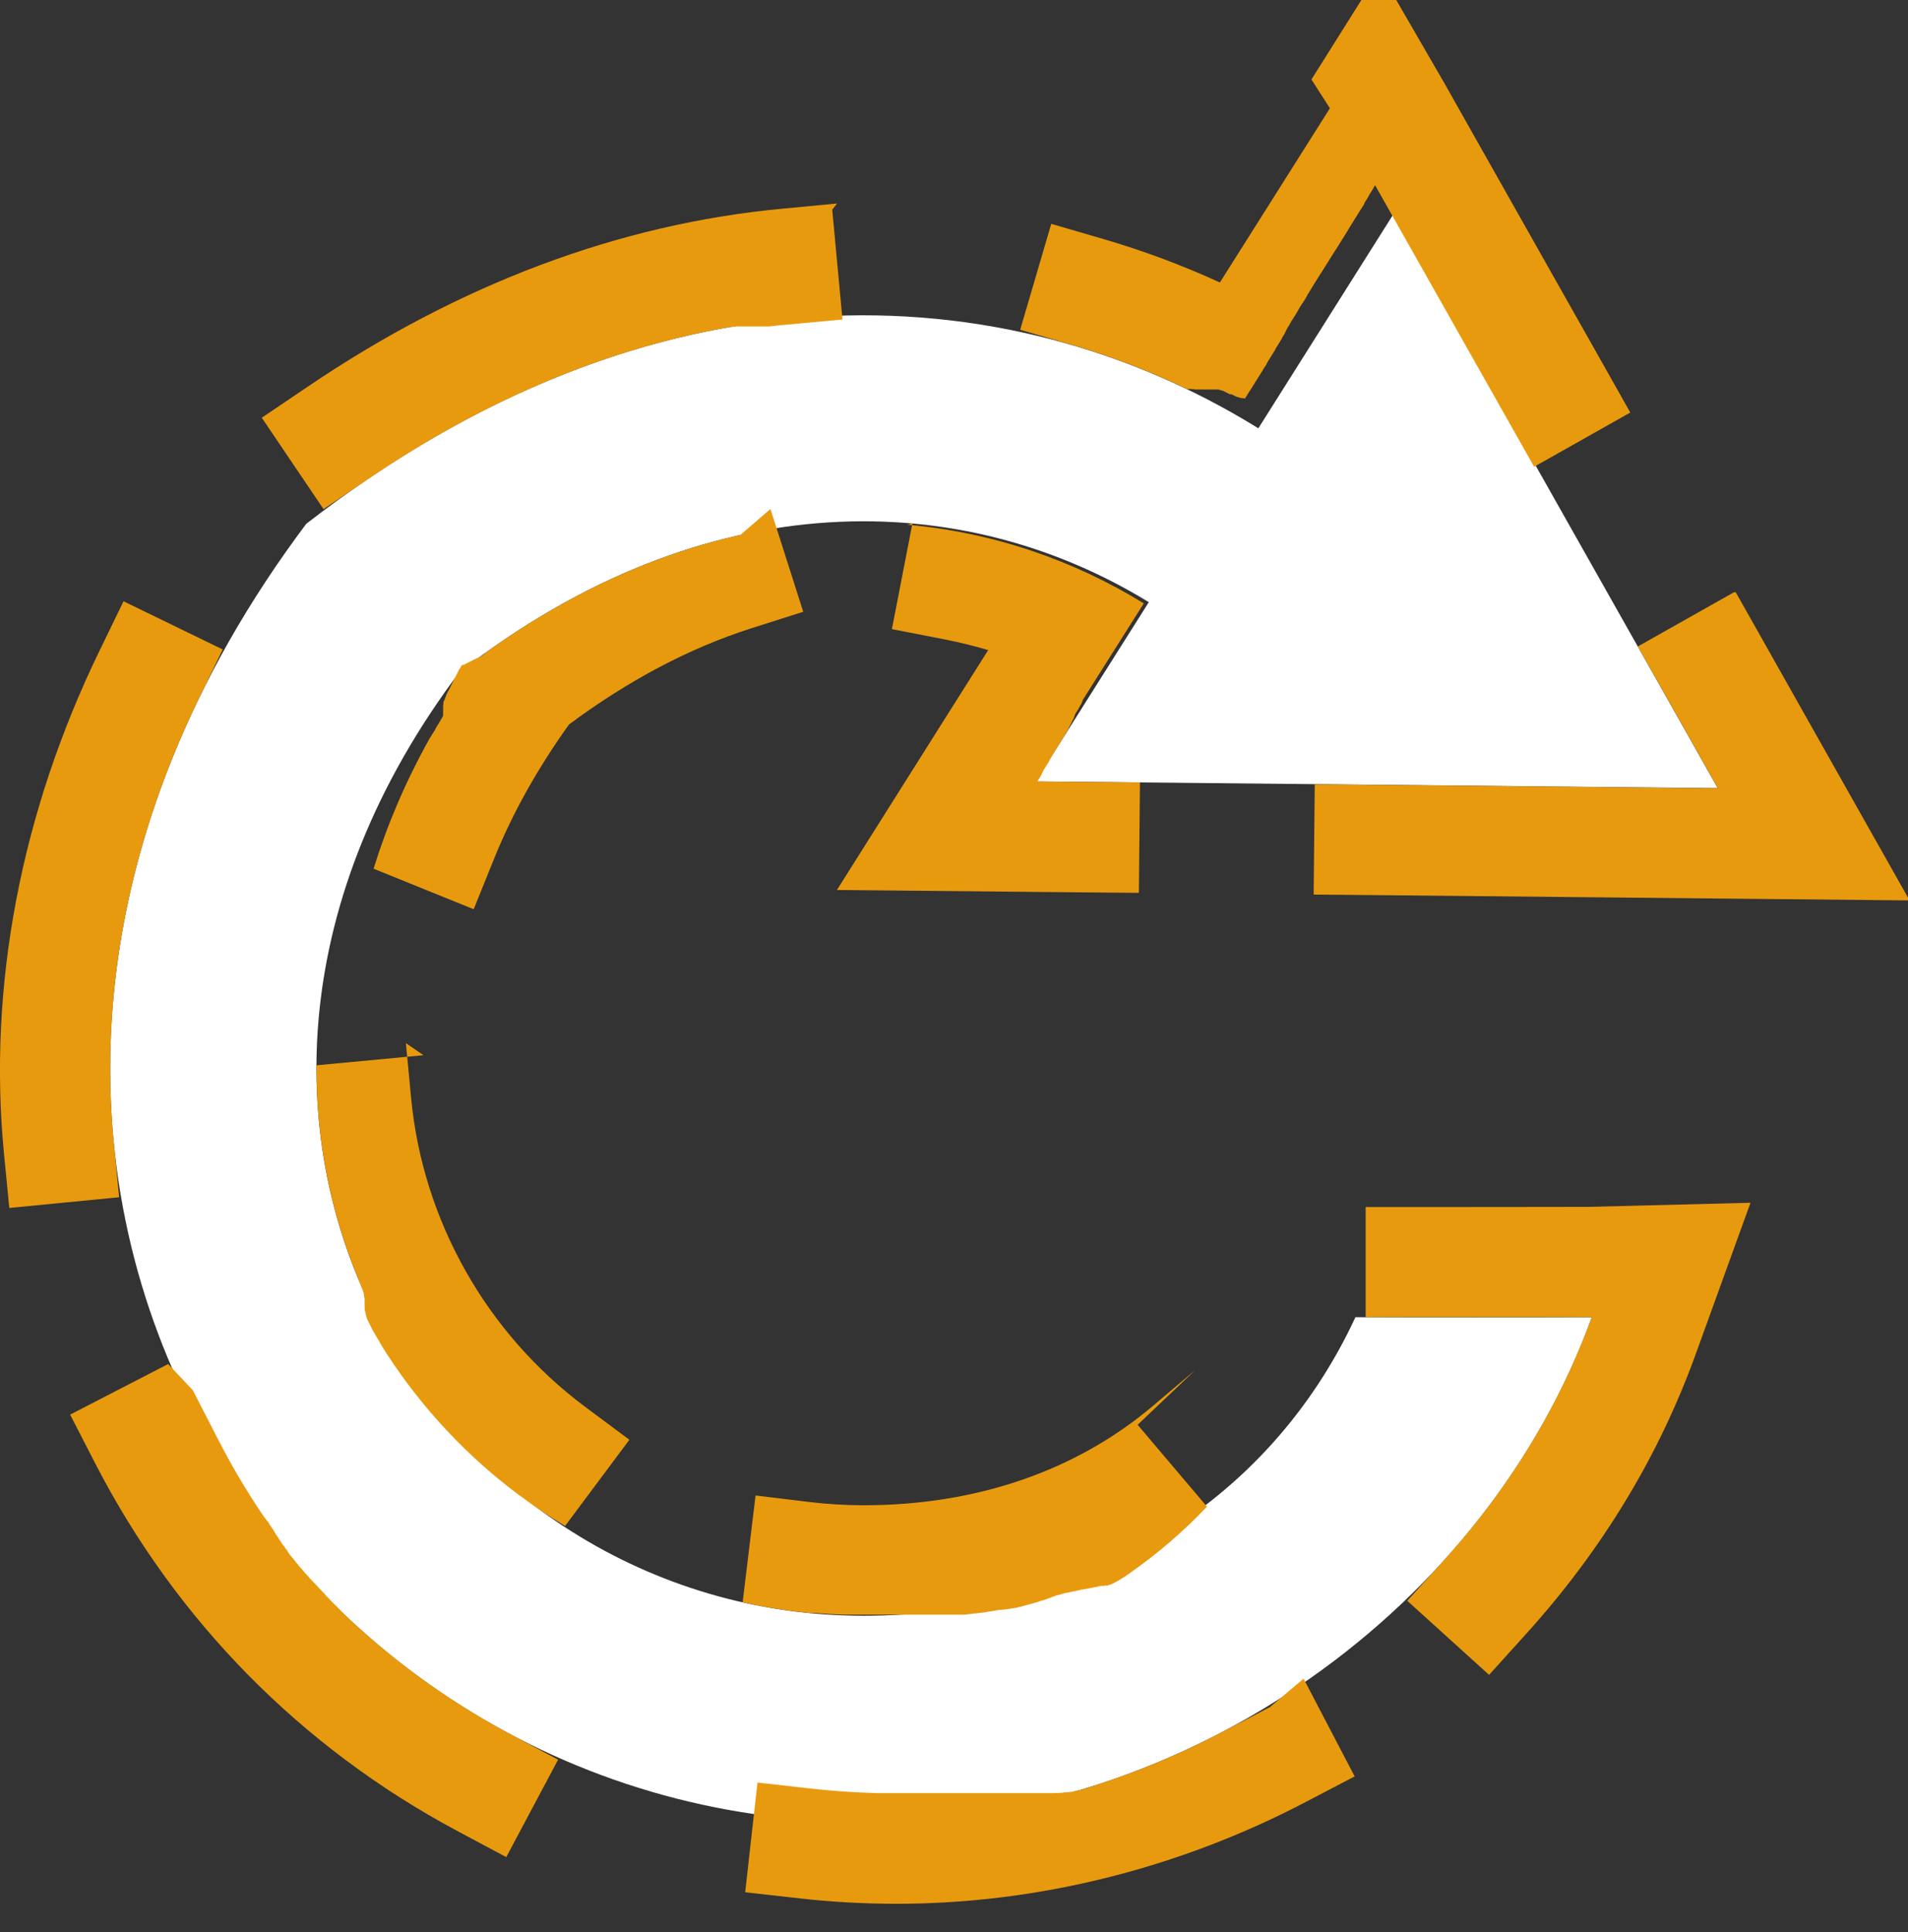
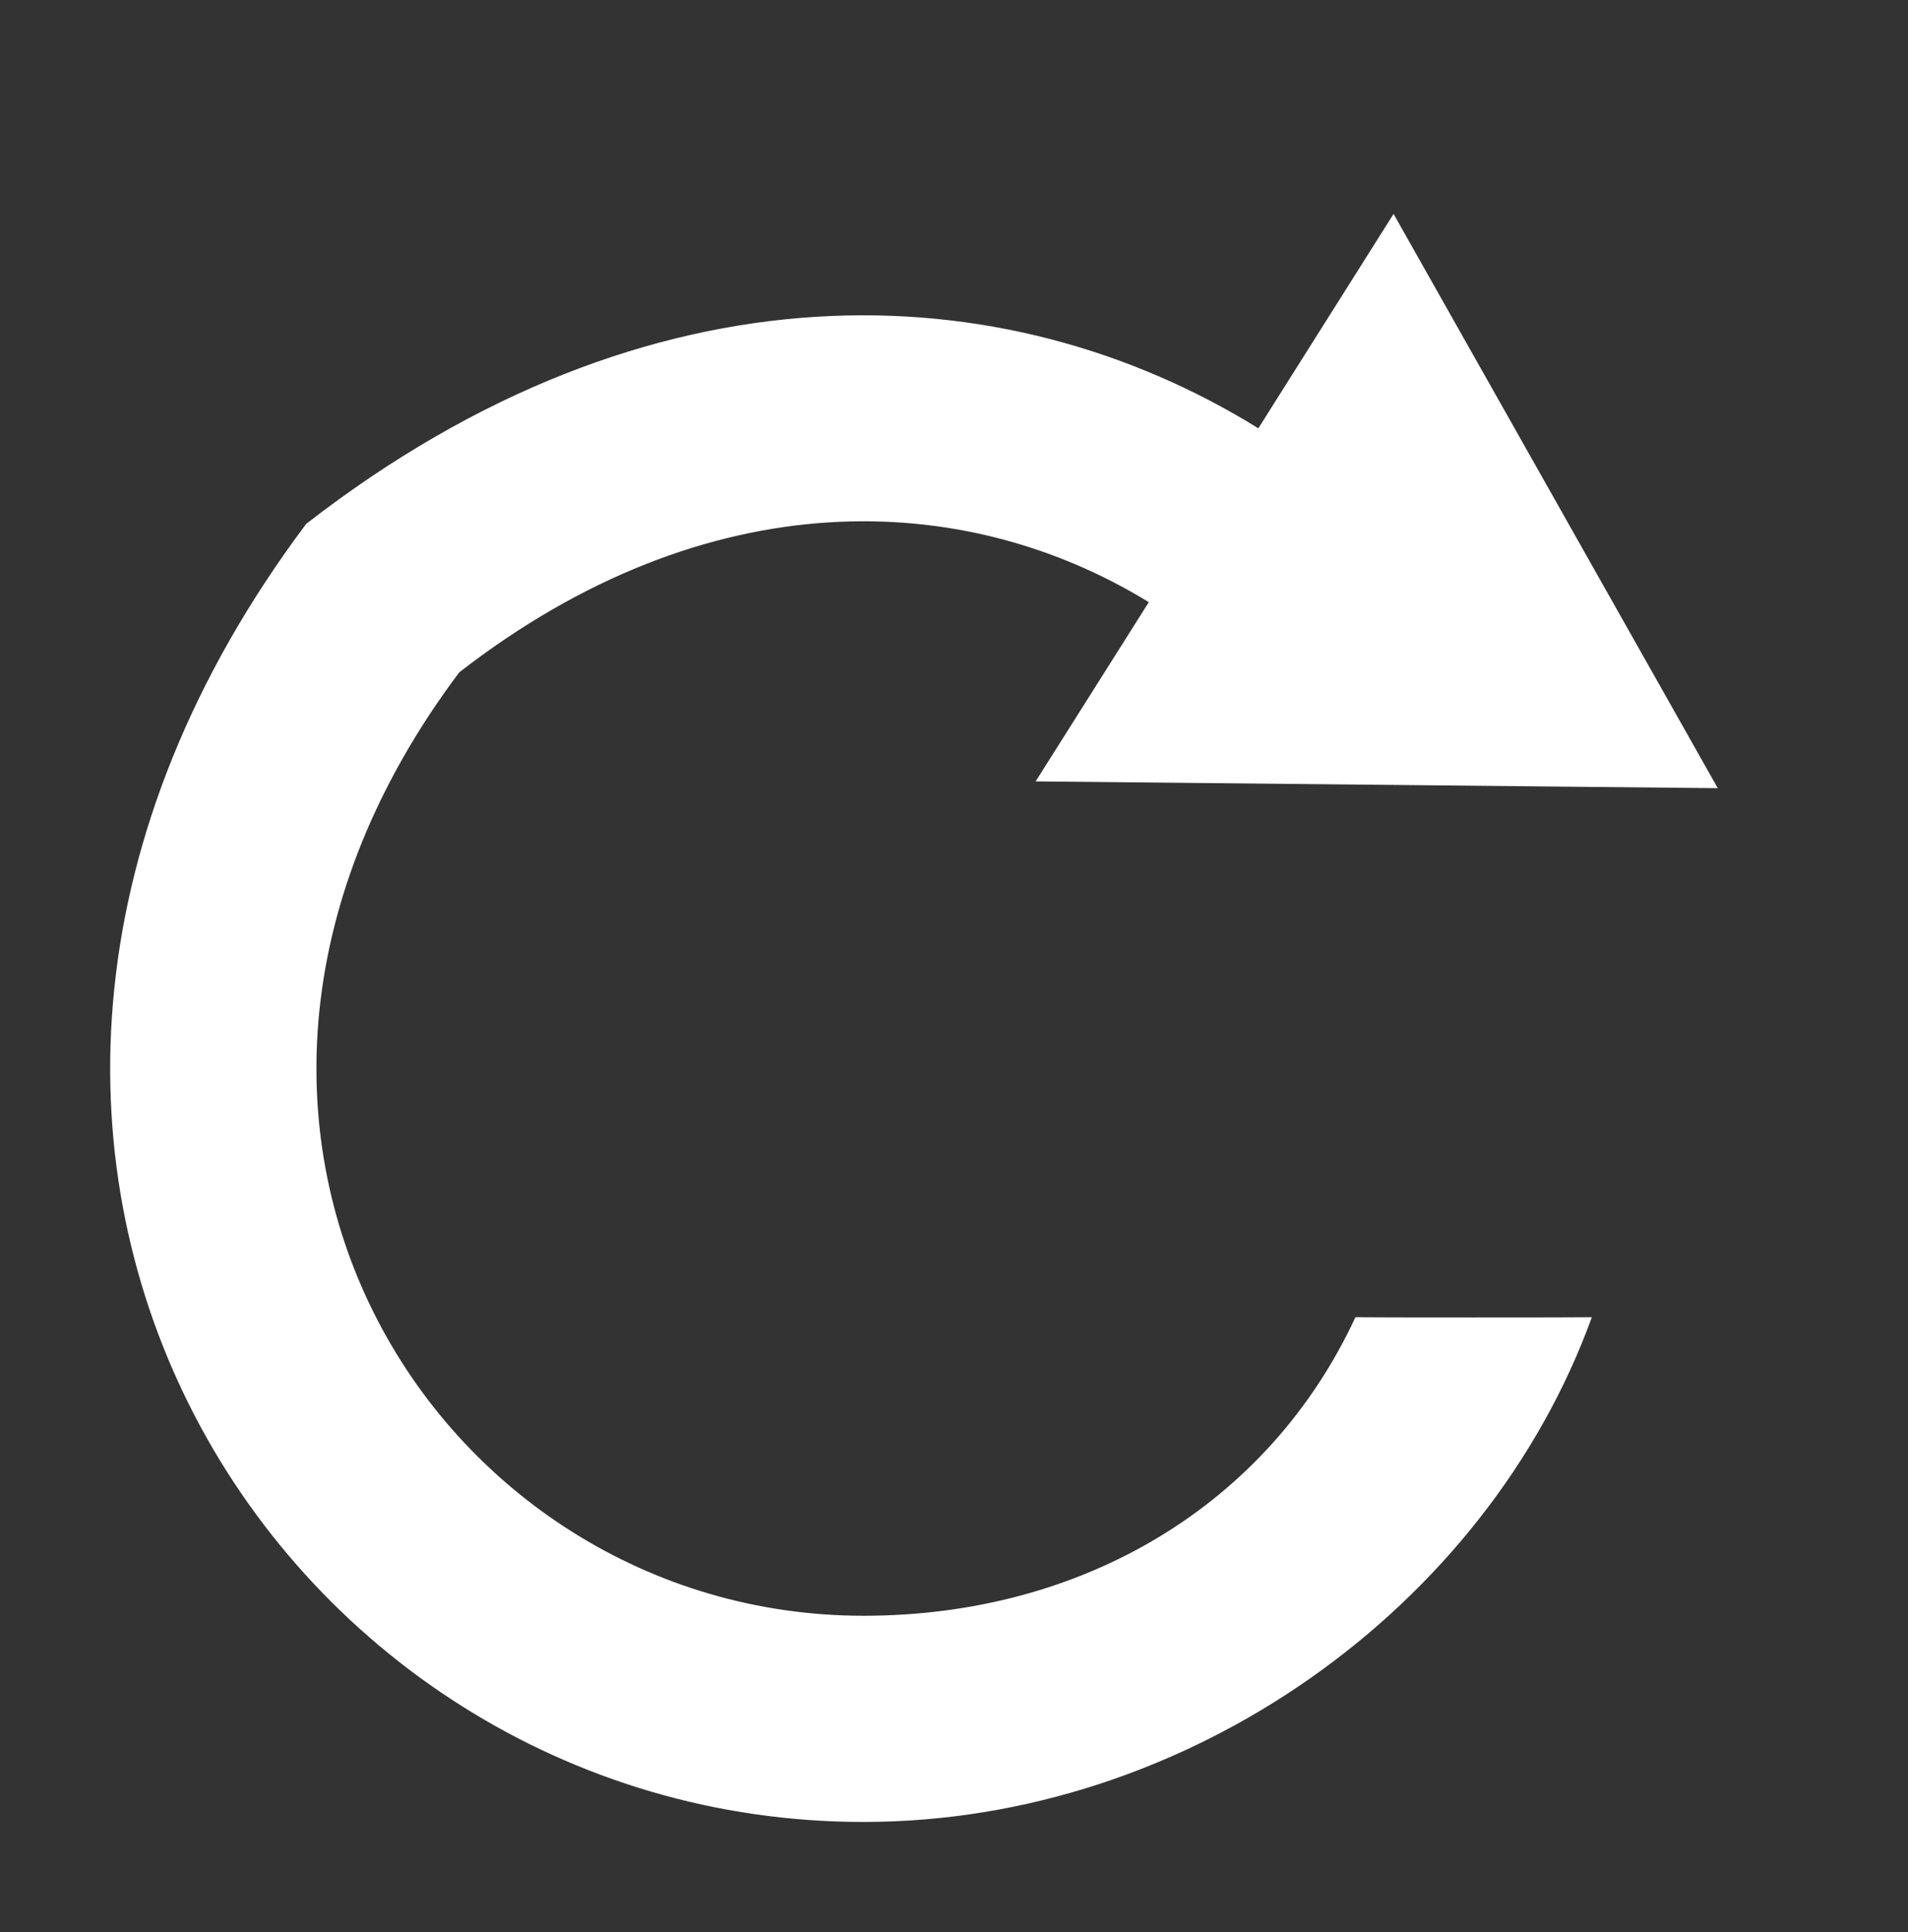
<svg xmlns="http://www.w3.org/2000/svg" id="_图层_2" data-name="图层 2" viewBox="0 0 121.06 122.58">
  <rect x="0" y="0" width="121.06" height="122.58" fill="#333333" stroke="none" />
  <defs>
    <style>
      .cls-1 {
        fill: #fff;
        fill-rule: evenodd;
      }

      .cls-2 {
        fill: #e89a0f;
      }
    </style>
  </defs>
  <g id="_图层_1-2" data-name="图层 1">
    <g>
      <path class="cls-1" d="M109,50l-43.29-.43,7.18-11.37c-11.74-7.2-27.99-7.77-43.75,4.45-21.45,28.56-1.56,59.85,25.65,59.85,13.96,0,25.7-7.06,31.21-18.94.64.02,14.4.02,15,0-6.66,18.37-25.55,32.02-46.22,32.02-37.44,0-64.82-43.05-35.35-82.35,21.81-16.93,44.24-16.07,60.41-6.06l8.58-13.6,20.57,36.43Z" />
-       <path class="cls-2" d="M84.38,6.87l-1.87,2.96-5.11,8.09c-2.38-1.09-4.84-2.01-7.34-2.74l-3.36-.98-1.97,6.72,3.36.98c2.48.73,4.87,1.65,7.17,2.75h0s.03.01.04.02h0s.01,0,.02.01c0,0,0,0,0,0,0,0,.01,0,.02,0,0,0,0,0,0,0,0,0,.01,0,.02,0,0,0,0,0,0,0,0,0,.01,0,.02,0,0,0,0,0,0,0,0,0,.01,0,.02,0,0,0,0,0,0,0,0,0,.01,0,.02,0,0,0,0,0,0,0,0,0,.01,0,.02,0,0,0,0,0,0,0,0,0,.01,0,.02,0,0,0,0,0,0,0,0,0,.01,0,.02,0,0,0,0,0,0,0,0,0,.01,0,.02,0,0,0,0,0,0,0,0,0,.01,0,.02,0,0,0,0,0,0,0,0,0,.01,0,.02,0,0,0,0,0,0,0,0,0,.01,0,.02,0,0,0,0,0,0,0,0,0,.01,0,.02,0,0,0,0,0,0,0,0,0,0,0,.02,0,0,0,0,0,0,0,0,0,.01,0,.02,0,0,0,0,0,0,0h.01s0,0,0,.01c0,0,.01,0,.02,0,0,0,0,0,0,0,0,0,.01,0,.01,0,0,0,0,0,0,0,0,0,0,0,.01,0,0,0,0,0,0,0,0,0,0,0,.01,0,0,0,0,0,0,0,0,0,0,0,.01,0,0,0,0,0,0,0,0,0,0,0,.01,0,0,0,0,0,0,0,0,0,.01,0,.02,0,0,0,0,0,0,0,0,0,0,0,.01,0,0,0,0,0,0,0,0,0,0,0,.01,0,0,0,0,0,.01,0,0,0,0,0,.01,0,0,0,0,0,0,0h.01s0,0,.01.01c0,0,0,0,.01,0,0,0,0,0,.01,0,0,0,0,0,.01,0h.01s0,0,.01.01c0,0,0,0,0,0,0,0,0,0,.01,0,0,0,0,0,.01,0,0,0,0,0,.01,0,0,0,0,0,.01,0,0,0,0,0,.01,0,0,0,0,0,.01,0,0,0,0,0,.01,0,0,0,0,0,.01,0,0,0,0,0,.01,0,0,0,0,0,.01,0,0,0,0,0,.01,0,0,0,0,0,.01,0,0,0,0,0,.01,0,0,0,0,0,.01,0,0,0,0,0,.01,0,0,0,0,0,0,0,0,0,0,0,.01,0,0,0,0,0,.01,0,0,0,0,0,.01,0,0,0,0,0,.01,0,0,0,0,0,.01,0,0,0,0,0,.01,0,0,0,0,0,.01,0,0,0,0,0,.01,0,0,0,0,0,0,0,0,0,0,0,.01,0,0,0,0,0,0,0,0,0,0,0,.01,0,0,0,0,0,0,0,0,0,0,0,.01,0,0,0,0,0,0,0,0,0,0,0,.01,0,0,0,0,0,0,0,0,0,0,0,.01,0,0,0,0,0,0,0,0,0,0,0,.01,0,0,0,0,0,0,0,0,0,0,0,.01,0,0,0,0,0,0,0,0,0,0,0,.01,0,0,0,0,0,0,0,0,0,0,0,.01,0,0,0,0,0,0,0,0,0,0,0,.01,0,0,0,0,0,0,0,0,0,0,0,.01,0,0,0,0,0,0,0,0,0,0,0,.01,0,0,0,0,0,0,0,0,0,0,0,.01,0,0,0,0,0,0,0,0,0,0,0,.01,0,0,0,0,0,0,0,0,0,0,0,.02,0,0,0,0,0,0,0,0,0,0,0,.02,0,0,0,0,0,0,0,0,0,.01,0,.02,0,0,0,0,0,0,0,0,0,.01,0,.02,0,0,0,0,0,0,0,0,0,.01,0,.01,0,0,0,0,0,0,0,0,0,0,0,.01,0,0,0,0,0,0,0,0,0,.01,0,.01,0,0,0,0,0,0,0,0,0,0,0,.01,0,0,0,0,0,0,0,0,0,.01,0,.01,0,0,0,0,0,0,0,0,0,.01,0,.01,0,0,0,0,0,0,0,0,0,0,0,.01,0,0,0,0,0,0,0,0,0,0,0,.01,0,0,0,0,0,0,0,0,0,0,0,.01,0,0,0,0,0,0,0,0,0,0,0,.01,0,0,0,0,0,0,0,0,0,0,0,.01,0,0,0,0,0,0,0,0,0,.01,0,.01,0,0,0,0,0,0,0,0,0,.01,0,.02,0,0,0,0,0,0,0,0,0,0,0,.01,0,0,0,0,0,0,0,0,0,0,0,.01,0,0,0,0,0,0,0,0,0,.01,0,.02,0,0,0,0,0,0,0,0,0,.01,0,.02,0,0,0,0,0,0,0,0,0,0,0,.01,0,0,0,0,0,0,0,0,0,0,0,.02,0,0,0,0,0,0,0,0,0,.01,0,.02,0,0,0,0,0,0,0,0,0,.01,0,.02,0,0,0,0,0,0,0,0,0,.01,0,.02,0,0,0,0,0,0,0,0,0,.01,0,.02,0,0,0,0,0,0,0,0,0,.01,0,.02,0,0,0,0,0,0,0,0,0,.01,0,.02,0,0,0,0,0,0,0,0,0,.01,0,.02,0,0,0,0,0,0,0,0,0,.01,0,.02,0,0,0,0,0,0,0,0,0,.01,0,.02,0,0,0,0,0,0,0,0,0,.01,0,.02,0,0,0,0,0,0,0,0,0,.01,0,.02,0,0,0,0,0,0,0,0,0,.01,0,.02,0,0,0,0,0,0,0,0,0,.01,0,.02,0,0,0,0,0,0,0,0,0,.01,0,.02,0,0,0,0,0,0,0,0,0,.01,0,.02,0,0,0,0,0,0,0,0,0,.01,0,.02,0,0,0,0,0,0,0,0,0,.01,0,.02,0,0,0,0,0,0,0,0,0,.01,0,.02,0,0,0,0,0,0,0,0,0,.01,0,.02,0,0,0,0,0,0,0,0,0,.01,0,.02,0,0,0,0,0,0,0,0,0,.01,0,.02,0,0,0,0,0,0,0,0,0,.01,0,.02,0,0,0,0,0,0,0,0,0,.01,0,.02,0,0,0,0,0,0,0,0,0,.01,0,.02,0,0,0,0,0,0,0,0,0,.01,0,.02,0,0,0,0,0,0,0,0,0,.01,0,.02,0,0,0,0,0,0,0,0,0,.01,0,.02,0,0,0,0,0,0,0,0,0,.01,0,.02,0,0,0,0,0,0,0,0,0,.01,0,.02,0,0,0,0,0,0,0,0,0,.01,0,.02,0,0,0,0,0,0,0,0,0,.01,0,.02,0,0,0,0,0,0,0,0,0,.01,0,.02,0,0,0,0,0,0,0,0,0,.01,0,.02,0,0,0,0,0,0,0,0,0,.01,0,.02,0,0,0,0,0,0,0,0,0,.01,0,.02,0,0,0,0,0,0,0,0,0,.01,0,.02,0,0,0,0,0,0,0,0,0,.01,0,.02,0,0,0,0,0,0,0,0,0,.01,0,.02,0,0,0,0,0,0,0,0,0,.01,0,.02,0,0,0,0,0,0,0,0,0,.01,0,.02,0,0,0,0,0,0,0,0,0,.01,0,.02.01,0,0,0,0,0,0,0,0,.01,0,.02.01,0,0,0,0,0,0,0,0,.01,0,.02,0,0,0,0,0,0,0,0,0,.01,0,.02,0,0,0,0,0,0,0,0,0,.01,0,.02.01,0,0,0,0,0,0,0,0,.01,0,.02.01,0,0,0,0,0,0,0,0,.01,0,.02.01,0,0,0,0,0,0,0,0,.01,0,.02,0,0,0,0,0,0,0,0,0,.01,0,.02,0h0s.01,0,.02.01c0,0,0,0,0,0,0,0,.01,0,.02,0,0,0,0,0,0,0,0,0,.01,0,.02.01,0,0,0,0,0,0,0,0,.01,0,.02.01,0,0,0,0,0,0,0,0,.01,0,.02.01,0,0,0,0,0,0,0,0,.01,0,.02,0,0,0,0,0,0,0,0,0,.01,0,.02.01,0,0,0,0,0,0,0,0,.01,0,.02.01,0,0,0,0,0,0,0,0,.01,0,.02.01,0,0,0,0,0,0,0,0,.01,0,.02.01,0,0,0,0,0,0,0,0,.01,0,.02.01,0,0,0,0,0,0,0,0,.01,0,.02.01,0,0,0,0,0,0,0,0,.01,0,.02.01,0,0,0,0,0,0,0,0,.01,0,.02.01,0,0,0,0,0,0,0,0,.01,0,.02.01,0,0,0,0,0,0,0,0,.01,0,.02.01,0,0,0,0,0,0,0,0,.01,0,.02.01,0,0,0,0,0,0,0,0,.01,0,.02.01,0,0,0,0,0,0,0,0,.01,0,.02.01,0,0,0,0,0,0,0,0,.01,0,.02.01,0,0,0,0,0,0,0,0,.01,0,.02.01,0,0,0,0,0,0,0,0,.01,0,.02.01,0,0,0,0,0,0,0,0,.01,0,.02.01,0,0,0,0,0,0,0,0,.01,0,.02.01,0,0,0,0,0,0,0,0,.01,0,.02.01,0,0,0,0,0,0,0,0,.01,0,.02.01,0,0,0,0,0,0,0,0,.01,0,.02.01,0,0,0,0,0,0,0,0,.01,0,.02,0,0,0,0,0,0,0,0,0,.01,0,.02,0,0,0,0,0,0,0,0,0,.01,0,.02,0,0,0,0,0,0,0,0,0,.01,0,.02,0,0,0,0,0,0,0,0,0,.01,0,.02,0,0,0,0,0,0,0,0,0,.01,0,.02.01,0,0,0,0,0,0,0,0,.01,0,.02.01,0,0,0,0,0,0,0,0,.01,0,.02.01,0,0,0,0,0,0,0,0,.01,0,.02.01,0,0,0,0,0,0,0,0,.01,0,.02.01,0,0,0,0,0,0,0,0,.01,0,.02.01,0,0,0,0,0,0,0,0,.01,0,.02.01,0,0,0,0,0,0,0,0,.01,0,.02.01,0,0,0,0,0,0,0,0,.01,0,.02.01,0,0,0,0,0,0,.01,0,.03.02.04.02,0,0,0,0,0,0,0,0,.01,0,.02.01,0,0,0,0,0,0,0,0,.01,0,.02.01,0,0,0,0,0,0,0,0,.01,0,.02.01,0,0,0,0,0,0,0,0,.01,0,.02.01,0,0,0,0,0,0,0,0,.01,0,.02.01,0,0,0,0,0,0,0,0,.01,0,.02.01,0,0,0,0,0,0,0,0,.01,0,.02,0,0,0,0,0,0,0,0,0,.01,0,.02,0,0,0,0,0,0,0,0,0,.01,0,.02,0,0,0,0,0,0,0,0,0,.01,0,.02.01,0,0,0,0,0,0,0,0,.01,0,.02.01,0,0,0,0,0,0,0,0,.01,0,.02.01,0,0,0,0,0,0,0,0,.01,0,.02.01,0,0,0,0,0,0,0,0,.01,0,.02.01,0,0,0,0,0,0,0,0,.01,0,.02,0,0,0,0,0,0,0,0,0,.01,0,.02,0,0,0,0,0,0,0,0,0,.01,0,.02.01,0,0,0,0,0,0,0,0,.01,0,.02,0,0,0,0,0,0,0,0,0,.01,0,.02,0,0,0,0,0,0,0h.02s0,.01,0,.01c0,0,.01,0,.02.01,0,0,0,0,0,0,0,0,0,0,.01,0,0,0,0,0,0,0,0,0,0,0,.01,0,0,0,0,0,.01,0,0,0,0,0,.01,0s0,0,.01,0c0,0,0,0,.01,0,0,0,0,0,0,0,0,0,0,0,.01,0,0,0,0,0,.01,0,0,0,0,0,.01,0,0,0,0,0,.01,0,0,0,0,0,0,0,0,0,0,0,.01,0,0,0,0,0,.01,0,0,0,0,0,0,0,0,0,.01,0,.02,0,0,0,0,0,0,0,.01,0,.03.02.04.02,0,0,0,0,.01,0,0,0,0,0,0,0,0,0,.01,0,.02.01h0s0,0,0,0h0s0,0,0,0c0,0,0,0,0,0h0s0,0,0,0h0s.02-.04.05-.08h0s.02-.04.04-.07h0s0,0,0,0h0s0,0,0,0h0s0,0,0,0h0s0,0,0,0h0s0,0,0,0h0s.04-.07.07-.11h0c.04-.06.08-.13.13-.21h0s.02-.03.03-.04h0s0,0,0,0h0s.01-.02.02-.03h0c.2-.33.49-.78.82-1.31v-.02c.06-.08.11-.15.16-.23v-.02s.02,0,.02-.01v-.02s.02-.02.03-.03h0s0-.02.01-.03h0s.02-.03.02-.04h0s.03-.05.04-.08h0c.16-.25.32-.51.49-.79h0s0-.03.01-.03h0s.02-.04.03-.06h0c.1-.15.19-.31.29-.47h0c.03-.05.06-.1.09-.15h0s0-.02,0-.02h0c.04-.07.08-.13.12-.19h0s0-.01.01-.02h0s.02-.04.03-.05h0s0-.02.01-.03v-.02s.05-.06.07-.1h0s0-.02,0-.02c.01-.02.02-.03.03-.05h0s0-.01,0-.02h0c.04-.08.09-.15.13-.22h0s.05-.09.08-.13v-.02s.01,0,.01,0h0s.04-.08.07-.12h0s0-.02.01-.03v-.02s.02,0,.02-.01l.02-.03c.09-.14.18-.29.27-.43h0c.05-.09.1-.17.15-.25h0s.01-.03.02-.04h0s.01-.02.02-.03h0s0-.02.01-.03h0c.05-.09.1-.17.16-.25v-.02s.04-.04.05-.06v-.02s.02,0,.02,0l.03-.04s0,0,0,0v-.02s.07-.09.1-.14h0s.01-.03.02-.04h0s.02-.04.04-.06v-.02s.02,0,.02-.01h0s0-.01,0-.02l.04-.06s.02-.03.03-.05h0s.02-.04.02-.05v-.02c.04-.05.08-.1.11-.16h0c.13-.21.25-.42.38-.62h0c.14-.22.27-.44.41-.65h0c.29-.47.58-.93.86-1.37h0s.03-.05.05-.07h0c.26-.42.51-.82.75-1.2h0s.03-.06.04-.08h0c.16-.26.31-.5.45-.72h0c.06-.1.12-.19.18-.29h0c.12-.2.24-.38.35-.55h0s.01-.02.02-.04h0s.01-.02.02-.03h0s0-.01,0-.02h0s0-.03.01-.04h0c.07-.11.13-.21.19-.3h0s0,0,0,0h0s.04-.06.05-.09h0s.01-.02.02-.03h0s0-.02.01-.03h0s0-.01,0-.01h0s0,0,0,0h0s.03-.04.04-.06h0c.06-.1.11-.18.16-.25h0s0,0,0-.01h0c.06-.09.11-.17.14-.23h0s0-.01.01-.02h0s0,0,0,0h0s0,0,0,0h0s0,0,0,0h0c.03-.05.04-.08.05-.08h0s9.09,16.09,9.09,16.09l1,1.77,6.1-3.44-1.72-3.05-8.37-14.82-1.72-3.05-4.1-7.08-4.32,6.87h0ZM53.11,12.91l-3.48.33c-10.34.97-20.48,4.77-30.12,11.3l-2.9,1.96,3.92,5.8,2.9-1.96c7.54-5.11,15.11-8.16,22.41-9.51h0s.07-.01.1-.02c0,0,0,0,0,0,.03,0,.07-.01.1-.02,0,0,0,0,0,0,.03,0,.07-.01.1-.02,0,0,0,0,0,0,.02,0,.04,0,.07-.01h0s.02,0,.03,0c0,0,0,0,0,0,0,0,.02,0,.03,0,0,0,0,0,0,0,.02,0,.04,0,.07-.01,0,0,0,0,0,0,.01,0,.02,0,.03,0,0,0,0,0,0,0,.02,0,.04,0,.07-.01,0,0,0,0,0,0,0,0,.02,0,.03,0,0,0,0,0,0,0,.02,0,.04,0,.06-.01,0,0,0,0,0,0,0,0,.02,0,.03,0,0,0,0,0,0,0,.02,0,.04,0,.06-.01,0,0,0,0,0,0,0,0,.02,0,.03,0,0,0,0,0,0,0,.02,0,.04,0,.06-.01h0s.02,0,.02,0c0,0,0,0,0,0,.01,0,.02,0,.03,0,0,0,0,0,0,0,.01,0,.02,0,.03,0,0,0,0,0,0,0,0,0,.02,0,.02,0,0,0,0,0,0,0,0,0,.02,0,.03,0,0,0,0,0,0,0,.01,0,.02,0,.03,0,0,0,0,0,0,0,0,0,.02,0,.03,0,0,0,0,0,0,0,0,0,.02,0,.03,0,0,0,0,0,0,0,.01,0,.02,0,.03,0,0,0,0,0,0,0,0,0,.02,0,.02,0,0,0,0,0,0,0,0,0,.02,0,.02,0,0,0,0,0,0,0,0,0,.02,0,.03,0,0,0,0,0,0,0,0,0,.01,0,.02,0,0,0,0,0,.01,0,0,0,.01,0,.02,0,0,0,0,0,.01,0,0,0,.02,0,.03,0,0,0,0,0,0,0,0,0,.01,0,.02,0,0,0,0,0,.01,0,0,0,.01,0,.02,0,0,0,0,0,.01,0,0,0,.02,0,.03,0,0,0,0,0,0,0,0,0,.01,0,.02,0,0,0,0,0,.01,0,0,0,.01,0,.02,0,0,0,0,0,.01,0,0,0,.02,0,.03,0,0,0,0,0,0,0,0,0,.02,0,.02,0,0,0,0,0,.01,0,0,0,.01,0,.02,0,0,0,0,0,.01,0,0,0,.01,0,.02,0,0,0,.01,0,.02,0,0,0,.01,0,.02,0,0,0,0,0,.01,0,0,0,.01,0,.02,0,0,0,0,0,.01,0,0,0,.01,0,.02,0,0,0,0,0,.01,0,0,0,.02,0,.02,0,0,0,0,0,.01,0,0,0,.01,0,.02,0,0,0,0,0,.01,0,0,0,.01,0,.02,0,0,0,.01,0,.02,0,0,0,.01,0,.02,0,0,0,.01,0,.01,0,0,0,0,0,.01,0,0,0,.01,0,.02,0,0,0,0,0,.01,0,0,0,.02,0,.03,0,0,0,0,0,.01,0,0,0,.01,0,.02,0,0,0,0,0,.01,0,0,0,.01,0,.02,0,0,0,0,0,.01,0,0,0,.02,0,.03,0,0,0,0,0,.01,0,0,0,.01,0,.02,0,0,0,0,0,.01,0,0,0,.01,0,.02,0,0,0,0,0,.01,0,.02,0,.04,0,.06,0,0,0,0,0,.01,0,0,0,.01,0,.02,0,0,0,0,0,.01,0,.02,0,.04,0,.06,0,0,0,0,0,0,0,0,0,.01,0,.02,0,0,0,0,0,0,0,0,0,.01,0,.02,0,0,0,0,0,0,0,.01,0,.03,0,.04,0,0,0,0,0,0,0,0,0,.01,0,.02,0,0,0,0,0,0,0,.02,0,.05,0,.07,0,0,0,0,0,0,0,0,0,.01,0,.02,0,0,0,0,0,0,0,0,0,.01,0,.02,0,0,0,0,0,0,0,.02,0,.03,0,.05,0,0,0,0,0,0,0,0,0,.01,0,.02,0,0,0,0,0,0,0,0,0,.01,0,.02,0,0,0,0,0,0,0,.01,0,.03,0,.05,0,0,0,0,0,0,0,0,0,.01,0,.02,0,0,0,0,0,0,0,0,0,.01,0,.02,0,0,0,0,0,0,0,.02,0,.05,0,.07,0,0,0,0,0,0,0,0,0,.02,0,.02,0h0s.05,0,.07,0c0,0,0,0,0,0,0,0,.02,0,.02,0h0s.05,0,.08,0c0,0,0,0,0,0,0,0,.02,0,.02,0h0s.05,0,.08,0h0s.02,0,.03,0h0c.39-.05.79-.09,1.18-.12l3.47-.32-.65-6.97h0ZM7.84,38.14l-1.53,3.15C1.32,51.57-.77,62.58.25,73.15l.34,3.48,6.97-.68-.34-3.48c-.86-8.89.7-18.48,5.38-28.12l1.53-3.15-6.3-3.06h0ZM10.67,86.53l-6.22,3.21,1.6,3.11c5.14,9.97,13.08,18.03,22.98,23.31l3.09,1.65,3.29-6.18-3.07-1.64c-3.62-1.93-6.97-4.32-9.96-7.08h0s-.01-.01-.02-.02h0s-.01-.01-.02-.02h0c-.06-.05-.11-.1-.17-.15h0s-.01-.01-.02-.02h0s-.08-.08-.12-.12h0s-.01-.01-.02-.02c0,0,0,0,0,0,0,0-.01-.01-.02-.02,0,0,0,0,0,0,0,0-.01-.01-.02-.02h0s-.1-.09-.14-.14h0s-.01-.01-.02-.02c0,0,0,0,0,0,0,0-.01-.01-.02-.02h0s-.1-.09-.14-.14h0s-.01-.01-.02-.02c0,0,0,0,0,0,0,0-.01-.01-.02-.02,0,0,0,0,0,0,0,0-.01-.01-.02-.02h0s-.07-.07-.1-.1h0s-.01-.01-.02-.02h0s-.01-.01-.02-.02c0,0,0,0,0,0,0,0-.01-.01-.02-.02,0,0,0,0,0,0,0,0-.01-.01-.02-.02,0,0,0,0,0,0-.03-.03-.07-.07-.1-.1,0,0,0,0,0,0,0,0-.01-.01-.02-.02,0,0,0,0,0,0,0,0-.01-.01-.02-.02,0,0,0,0,0,0,0,0-.01-.01-.02-.02,0,0,0,0,0,0,0,0-.01-.01-.02-.02,0,0,0,0,0,0-.03-.03-.07-.07-.1-.1h0s-.01-.01-.02-.02c0,0,0,0,0,0,0,0-.01-.01-.02-.02,0,0,0,0,0,0,0,0,0,0-.02-.02h0s-.01-.02-.02-.02c0,0,0,0,0,0,0,0-.01-.01-.02-.02,0,0,0,0,0,0-.02-.02-.04-.04-.06-.06,0,0,0,0,0,0,0,0-.01-.01-.02-.02,0,0,0,0,0,0,0,0-.01-.01-.02-.02,0,0,0,0,0,0,0,0,0,0-.01-.02,0,0,0,0,0,0,0,0,0,0-.02-.02,0,0,0,0,0,0,0,0-.01-.01-.02-.02,0,0,0,0,0,0,0,0-.01-.01-.02-.02,0,0,0,0,0,0-.02-.02-.04-.04-.06-.06,0,0,0,0,0,0,0,0-.01-.01-.02-.02,0,0,0,0,0,0,0,0,0,0-.01-.01,0,0,0,0,0,0,0,0,0,0-.01-.01,0,0,0,0,0,0,0,0,0,0-.01-.01,0,0,0,0,0,0,0,0,0,0-.01-.01,0,0,0,0,0,0,0,0,0,0-.02-.02,0,0,0,0,0,0-.02-.02-.04-.04-.06-.06,0,0,0,0,0,0,0,0,0,0-.02-.02,0,0,0,0,0,0,0,0-.01-.01-.01-.02,0,0,0,0,0,0,0,0-.01-.01-.01-.02,0,0,0,0,0,0,0,0,0,0-.01-.02,0,0,0,0,0,0,0,0-.01-.01-.02-.02,0,0,0,0,0,0,0,0-.01-.01-.02-.02,0,0,0,0,0,0-.02-.02-.04-.04-.06-.06,0,0,0,0,0,0,0,0-.01-.01-.02-.02,0,0,0,0,0,0,0,0,0-.01-.01-.01,0,0,0,0,0,0,0,0,0,0-.01-.01,0,0,0,0,0,0,0,0,0,0-.01-.01,0,0,0,0,0,0,0,0,0-.01-.01-.01,0,0,0,0,0,0,0,0,0,0-.02-.02,0,0,0,0,0,0-.02-.02-.04-.04-.06-.06,0,0,0,0,0,0,0,0-.01-.01-.02-.02,0,0,0,0,0,0,0,0-.01-.01-.01-.02,0,0,0,0,0,0,0,0,0,0-.01-.01,0,0,0,0,0,0,0,0,0,0-.01-.01,0,0,0,0,0,0,0,0,0,0-.01-.01,0,0,0,0,0,0,0,0,0,0-.01-.01,0,0,0,0,0,0-.02-.02-.04-.04-.06-.06,0,0,0,0,0,0,0,0-.01-.01-.02-.02,0,0,0,0,0,0,0,0,0-.01-.01-.01,0,0,0,0,0,0,0,0,0,0-.01-.01,0,0,0,0,0,0,0,0,0-.01-.01-.01,0,0,0,0,0,0,0,0,0-.01-.01-.02,0,0,0,0,0,0,0,0-.01-.01-.02-.02,0,0,0,0,0,0-.02-.02-.04-.04-.06-.06,0,0,0,0,0,0,0,0-.01-.01-.02-.02,0,0,0,0,0,0,0,0-.01-.01-.01-.02,0,0,0,0,0,0,0,0,0-.01-.01-.01,0,0,0,0,0,0,0,0,0,0-.01-.01,0,0,0,0,0,0,0,0,0-.01-.01-.01,0,0,0,0,0,0,0,0,0-.01-.02-.02,0,0,0,0,0,0-.01-.01-.03-.03-.04-.04,0,0,0,0,0,0,0,0-.01-.01-.02-.02,0,0,0,0,0,0,0,0,0-.01-.02-.02,0,0,0,0,0,0,0,0,0,0-.01-.01,0,0,0,0,0,0,0,0,0,0-.01-.01,0,0,0,0,0,0,0,0,0-.01-.01-.01,0,0,0,0,0,0v-.02s-.02,0-.02,0c0,0,0-.01-.02-.02,0,0,0,0,0,0-.02-.02-.04-.04-.06-.06,0,0,0,0,0,0,0,0,0-.01-.02-.02,0,0,0,0,0,0,0,0,0-.01-.01-.01,0,0,0,0,0,0,0,0,0,0-.01-.01,0,0,0,0,0,0,0,0,0,0-.01-.01,0,0,0,0,0,0,0,0,0,0-.01-.01,0,0,0,0,0,0,0,0,0,0-.01-.02,0,0,0,0,0,0-.02-.02-.04-.04-.06-.06,0,0,0,0,0,0,0,0-.01-.01-.02-.02,0,0,0,0,0,0,0,0,0-.01-.01-.01,0,0,0,0,0,0,0,0,0-.01-.01-.01,0,0,0,0,0,0,0,0,0-.01-.01-.02,0,0,0,0,0,0,0,0,0-.01-.01-.02,0,0,0,0,0,0,0,0,0-.01-.02-.02,0,0,0,0,0,0-.01-.01-.02-.03-.04-.04h0s-.01-.01-.02-.02c0,0,0,0,0,0,0,0,0,0-.01-.01,0,0,0,0,0,0,0,0,0,0-.01-.01,0,0,0,0,0,0,0,0,0,0-.01-.01,0,0,0,0,0,0,0,0,0,0-.01-.01,0,0,0,0,0,0,0,0,0-.01-.01-.02,0,0,0,0,0,0,0,0-.01-.01-.02-.02,0,0,0,0,0,0-.01-.01-.02-.03-.04-.04,0,0,0,0,0,0,0,0-.01-.01-.02-.02,0,0,0,0,0,0,0,0,0-.01-.01-.02,0,0,0,0,0,0,0,0,0-.01-.01-.01,0,0,0,0,0,0,0,0,0,0-.01-.01,0,0,0,0,0,0,0,0,0,0-.01-.01,0,0,0,0,0,0,0,0,0,0-.01-.01,0,0,0,0,0,0,0,0,0,0-.01-.01,0,0,0,0,0,0,0,0-.01-.01-.02-.02,0,0,0,0,0,0-.01-.01-.03-.03-.04-.04,0,0,0,0,0,0,0,0,0-.01-.01-.02,0,0,0,0,0,0,0,0,0-.01-.01-.02,0,0,0,0,0,0,0,0,0,0-.01-.01,0,0,0,0,0,0,0,0,0,0-.01-.01,0,0,0,0,0,0,0,0,0,0-.01-.01,0,0,0,0,0,0,0,0,0-.01-.01-.02,0,0,0,0,0,0-.02-.02-.04-.04-.05-.06,0,0,0,0,0,0,0,0,0-.01-.02-.02,0,0,0,0,0,0,0,0,0,0-.01-.01,0,0,0,0,0,0,0,0,0,0-.01-.01,0,0,0,0,0,0,0,0,0,0-.01-.01,0,0,0,0,0,0,0,0,0,0-.01-.01,0,0,0,0,0,0,0,0,0,0-.01-.01,0,0,0,0,0,0,0,0-.01-.01-.02-.02h0s-.01-.02-.02-.02c0,0,0,0,0,0,0,0,0-.01-.01-.02,0,0,0,0,0,0,0,0,0,0-.01-.01,0,0,0,0,0,0,0,0,0,0-.01-.01,0,0,0,0,0,0,0,0,0,0-.01-.01,0,0,0,0,0,0,0,0,0,0-.01-.01,0,0,0,0,0,0,0,0,0,0-.01-.01,0,0,0,0,0,0,0,0,0-.01-.01-.01,0,0,0,0,0,0,0,0-.01-.01-.01-.02,0,0,0,0,0,0,0,0-.01-.01-.02-.02,0,0,0,0,0,0,0,0,0,0-.01-.01,0,0,0,0,0,0,0,0,0,0-.01-.01,0,0,0,0,0,0,0,0,0,0,0-.01,0,0,0,0,0,0,0,0,0,0,0-.01,0,0,0,0,0,0,0,0,0,0-.01-.01,0,0,0,0,0,0,0,0,0,0-.01-.01,0,0,0,0,0,0,0,0,0,0-.01-.01,0,0,0,0,0,0,0,0,0-.01-.01-.02,0,0,0,0,0,0,0,0-.01-.01-.02-.02,0,0,0,0,0,0,0,0-.01-.01-.02-.02,0,0,0,0,0,0,0,0,0,0-.01-.01,0,0,0,0,0,0,0,0,0,0-.01-.01,0,0,0,0,0,0,0,0,0,0-.01-.01,0,0,0,0,0,0,0,0,0,0-.01-.01,0,0,0,0,0,0,0,0,0,0-.01-.01,0,0,0,0,0,0,0,0,0,0-.01-.01,0,0,0,0,0,0,0,0,0-.01-.01-.02,0,0,0,0,0,0,0,0-.01-.01-.02-.02,0,0,0,0,0,0,0,0,0-.01-.01-.02,0,0,0,0,0,0,0,0,0,0-.01-.01,0,0,0,0,0,0,0,0,0,0,0-.01,0,0,0,0,0,0,0,0,0,0,0-.01,0,0,0,0,0,0,0,0,0,0-.01-.01,0,0,0,0,0,0,0,0,0,0-.01-.01,0,0,0,0,0,0,0,0,0,0-.01-.01,0,0,0,0,0,0,0,0-.01-.01-.02-.02,0,0,0,0,0,0,0,0-.01-.01-.02-.02,0,0,0,0,0,0,0,0,0-.01-.01-.02,0,0,0,0,0,0,0,0,0,0-.01-.01,0,0,0,0,0,0,0,0,0,0-.01-.01,0,0,0,0,0,0,0,0,0,0-.01-.01,0,0,0,0,0,0,0,0,0,0-.01-.01,0,0,0,0,0,0,0,0,0,0-.01-.01,0,0,0,0,0,0,0,0,0-.01-.01-.02,0,0,0,0,0,0,0,0-.01-.01-.01-.02,0,0,0,0,0,0,0,0-.01-.01-.02-.02,0,0,0,0,0,0,0,0,0-.01-.01-.01,0,0,0,0,0,0,0,0,0,0-.01-.01,0,0,0,0,0,0,0,0,0,0-.01-.01,0,0,0,0,0,0,0,0,0,0-.01-.01,0,0,0,0,0,0,0,0,0,0-.01-.01,0,0,0,0,0,0,0,0,0,0-.01-.01,0,0,0,0,0,0,0,0,0,0-.01-.01,0,0,0,0,0,0,0,0,0-.01-.01-.02,0,0,0,0,0,0,0,0-.01-.01-.02-.02,0,0,0,0,0,0,0,0,0-.01-.01-.02,0,0,0,0,0,0,0,0,0,0-.01-.01,0,0,0,0,0,0,0,0,0,0-.01-.01,0,0,0,0,0,0,0,0,0-.01-.01-.01,0,0,0,0,0,0,0,0,0,0-.01-.01,0,0,0,0,0,0,0,0,0,0-.01-.01,0,0,0,0,0,0,0,0,0,0-.01-.01,0,0,0,0,0,0,0,0,0-.01-.01-.02,0,0,0,0,0,0,0,0-.01-.01-.02-.02h0s0-.02-.01-.02c0,0,0,0,0,0,0,0,0-.01-.01-.02,0,0,0,0,0,0,0,0,0,0-.01-.01,0,0,0,0,0,0,0,0,0,0-.01-.01,0,0,0,0,0,0,0,0,0,0-.01-.01h0s0-.02-.01-.02c0,0,0,0,0,0,0,0,0,0-.01-.02,0,0,0,0,0,0-.01-.01-.02-.03-.03-.04h0s-.01-.01-.02-.02c0,0,0,0,0,0,0,0,0,0-.01-.01,0,0,0,0,0,0,0,0,0,0-.01-.01,0,0,0,0,0,0,0,0,0,0,0-.01,0,0,0,0,0,0,0,0,0,0,0-.01,0,0,0,0,0-.01,0,0,0,0,0-.01,0,0,0,0,0,0,0,0,0,0-.01-.01,0,0,0,0,0,0,0,0,0-.01-.01-.02,0,0,0,0,0,0,0,0-.01-.01-.02-.02,0,0,0,0,0,0,0,0,0-.01-.01-.02,0,0,0,0,0,0,0,0,0,0-.01-.01,0,0,0,0,0,0,0,0,0,0-.01-.01,0,0,0,0,0,0,0,0,0,0-.01-.01,0,0,0,0,0,0,0,0,0,0-.01-.01,0,0,0,0,0,0,0,0,0,0-.01-.01,0,0,0,0,0,0,0,0,0,0-.01-.01,0,0,0,0,0,0,0,0,0-.01-.01-.02,0,0,0,0,0,0,0,0-.01-.01-.02-.02,0,0,0,0,0,0,0,0,0-.01-.01-.02,0,0,0,0,0,0,0,0,0,0-.01-.01,0,0,0,0,0,0,0,0,0,0,0-.01,0,0,0,0,0,0,0,0,0,0,0-.01,0,0,0,0,0,0,0,0,0,0,0-.01,0,0,0,0,0,0,0,0,0,0-.01-.01,0,0,0,0,0,0,0,0,0,0-.01-.01,0,0,0,0,0,0,0,0-.01-.01-.01-.02,0,0,0,0,0,0,0,0-.01-.02-.02-.02,0,0,0,0,0,0,0,0,0-.01-.02-.02,0,0,0,0,0,0,0,0,0-.01-.01-.02,0,0,0,0,0,0,0,0,0,0-.01-.01,0,0,0,0,0,0,0,0,0,0-.01-.01,0,0,0,0,0,0,0,0,0,0-.01-.01,0,0,0,0,0,0,0,0,0,0-.01-.01,0,0,0,0,0,0,0,0,0,0-.01-.02,0,0,0,0,0,0,0,0-.01-.01-.02-.02,0,0,0,0,0,0,0,0-.01-.01-.02-.02,0,0,0,0,0,0,0,0,0-.01-.01-.01,0,0,0,0,0,0,0,0,0,0,0-.01,0,0,0,0,0,0,0,0,0,0,0-.01,0,0,0,0,0,0,0,0,0-.01-.01-.01,0,0,0,0,0,0,0,0,0,0-.01-.01,0,0,0,0,0,0,0,0,0-.01-.01-.02,0,0,0,0,0,0,0,0,0-.01-.01-.02,0,0,0,0,0,0-.01-.01-.02-.03-.03-.04,0,0,0,0,0,0,0,0,0-.01-.01-.02,0,0,0,0,0,0,0,0,0,0-.01-.02,0,0,0,0,0,0,0,0,0-.01-.01-.02,0,0,0,0,0,0,0,0,0,0-.01-.01,0,0,0,0,0,0,0,0,0,0-.01-.01,0,0,0,0,0,0,0,0,0,0-.01-.01,0,0,0,0,0,0,0,0,0-.01-.01-.02,0,0,0,0,0,0,0,0-.01-.01-.01-.02,0,0,0,0,0,0,0,0-.01-.02-.02-.02,0,0,0,0,0,0,0,0,0-.01-.02-.02,0,0,0,0,0,0,0,0,0-.01-.01-.02,0,0,0,0,0,0,0,0,0-.01-.01-.02,0,0,0,0,0,0,0,0,0-.01-.01-.02,0,0,0,0,0,0,0,0,0-.01-.01-.02,0,0,0,0,0,0,0,0,0-.01-.01-.02,0,0,0,0,0,0,0,0,0,0-.01-.02,0,0,0,0,0,0-.01-.01-.02-.03-.03-.04h0s0-.01-.02-.02c0,0,0,0,0,0,0,0,0-.01-.01-.02,0,0,0,0,0,0,0,0,0-.01-.01-.02,0,0,0,0,0,0,0,0,0,0-.01-.01,0,0,0,0,0,0,0,0,0,0-.01-.01,0,0,0,0,0,0,0,0,0,0-.01-.01,0,0,0,0,0,0,0,0,0,0-.01-.02,0,0,0,0,0,0-.02-.02-.03-.04-.05-.07,0,0,0,0,0,0,0,0,0-.01-.01-.02,0,0,0,0,0,0,0,0,0-.01-.01-.02,0,0,0,0,0,0,0,0,0-.01-.01-.02,0,0,0,0,0,0,0,0,0-.01-.01-.02,0,0,0,0,0,0,0,0,0-.01-.01-.02,0,0,0,0,0,0,0,0,0-.01-.01-.02,0,0,0,0,0,0-.02-.02-.03-.04-.05-.07,0,0,0,0,0,0,0,0,0-.01-.01-.02,0,0,0,0,0,0,0,0,0-.01-.01-.02,0,0,0,0,0,0,0,0,0-.01-.01-.02,0,0,0,0,0,0,0,0,0-.01-.01-.02,0,0,0,0,0,0,0,0,0-.01-.01-.02,0,0,0,0,0,0,0,0-.01-.02-.02-.02h0s-.04-.06-.07-.09c0,0,0,0,0,0,0,0,0-.01-.01-.02,0,0,0,0,0,0,0,0,0-.01-.01-.02,0,0,0,0,0,0,0,0,0-.01-.01-.02,0,0,0,0,0,0,0,0-.01-.01-.02-.02h0s-.05-.08-.08-.12c0,0,0,0,0,0,0,0,0-.01-.01-.02,0,0,0,0,0,0,0,0,0-.01-.01-.02,0,0,0,0,0,0,0,0,0-.01-.01-.02,0,0,0,0,0,0,0,0,0-.01-.01-.02,0,0,0,0,0,0-.03-.05-.06-.09-.1-.14h0s-.01-.02-.02-.02h0s-.01-.02-.02-.02h0s-.06-.09-.1-.14h0s0-.01-.02-.02h0s-.01-.02-.02-.02h0c-.05-.07-.1-.14-.14-.21h0s-.01-.02-.02-.02h0c-1.03-1.53-1.97-3.12-2.81-4.77l-1.59-3.09h0ZM80.58,108.29l-3.1,1.62c-2.46,1.29-5.03,2.38-7.69,3.25h0c-.22.07-.45.15-.67.22h0s-.07.02-.11.04h0s-.06.02-.08.03h0s-.02,0-.03,0h0s-.04.01-.06.02h0s-.02,0-.03,0h0s-.06.02-.08.03h0s-.06.02-.08.03h0s-.02,0-.03,0h0s-.04.01-.06.02h0s-.02,0-.03,0h0s-.02,0-.03,0h0s-.04.01-.05.02c0,0,0,0,0,0,0,0-.02,0-.02,0,0,0,0,0,0,0-.02,0-.04.01-.06.02h0s-.02,0-.03,0h0s-.02,0-.03,0h0s-.04.01-.06.02h0s-.02,0-.02,0c0,0,0,0,0,0-.02,0-.04.01-.05.02h0s-.02,0-.02,0c0,0,0,0,0,0,0,0-.02,0-.02,0h0s-.04.01-.05.02c0,0,0,0,0,0,0,0-.02,0-.02,0,0,0,0,0,0,0-.02,0-.04.01-.05.02,0,0,0,0,0,0,0,0-.02,0-.02,0,0,0,0,0,0,0,0,0-.02,0-.02,0h0s-.02,0-.03,0h0s-.02,0-.02,0c0,0,0,0,0,0,0,0-.01,0-.02,0,0,0,0,0,0,0-.02,0-.04.01-.05.02,0,0,0,0,0,0,0,0-.01,0-.02,0,0,0,0,0,0,0,0,0-.02,0-.02,0,0,0,0,0,0,0,0,0-.02,0-.03,0h0s-.02,0-.03,0c0,0,0,0,0,0,0,0-.01,0-.02,0,0,0,0,0,0,0-.02,0-.04,0-.05.01,0,0,0,0,0,0,0,0-.01,0-.02,0,0,0,0,0,0,0,0,0-.02,0-.02,0,0,0,0,0,0,0,0,0-.02,0-.03,0h0s-.02,0-.03,0c0,0,0,0,0,0,0,0-.01,0-.02,0,0,0,0,0,0,0-.02,0-.04,0-.05.01,0,0,0,0,0,0,0,0-.02,0-.02,0,0,0,0,0,0,0,0,0-.01,0-.02,0,0,0,0,0,0,0-.02,0-.04,0-.05.01,0,0,0,0,0,0,0,0-.02,0-.02,0,0,0,0,0,0,0-.02,0-.04,0-.05.01,0,0,0,0,0,0,0,0-.02,0-.02,0,0,0,0,0,0,0,0,0-.02,0-.02,0,0,0,0,0,0,0,0,0-.02,0-.03,0,0,0,0,0,0,0,0,0-.01,0-.02,0,0,0,0,0,0,0,0,0-.01,0-.02,0,0,0,0,0,0,0-.02,0-.03,0-.05.01,0,0,0,0,0,0,0,0-.01,0-.02,0,0,0,0,0,0,0,0,0-.01,0-.02,0,0,0,0,0,0,0,0,0-.02,0-.03,0,0,0,0,0,0,0,0,0-.01,0-.02,0,0,0,0,0,0,0,0,0-.01,0-.02,0,0,0,0,0,0,0,0,0-.02,0-.03,0h0s-.02,0-.03,0c0,0,0,0,0,0,0,0-.01,0-.02,0,0,0,0,0,0,0,0,0-.01,0-.02,0,0,0,0,0,0,0,0,0-.02,0-.03,0,0,0,0,0,0,0,0,0-.02,0-.02,0,0,0,0,0,0,0,0,0-.01,0-.02,0,0,0,0,0,0,0-.02,0-.04,0-.05.01,0,0,0,0,0,0,0,0-.01,0-.02,0,0,0,0,0,0,0,0,0-.01,0-.02,0,0,0,0,0,0,0,0,0-.02,0-.03,0h0s-.02,0-.02,0c0,0,0,0,0,0,0,0-.01,0-.02,0,0,0,0,0,0,0,0,0-.02,0-.03,0h0s-.02,0-.03,0c0,0,0,0,0,0,0,0-.01,0-.02,0,0,0,0,0,0,0,0,0-.01,0-.02,0,0,0,0,0,0,0,0,0-.02,0-.03,0,0,0,0,0,0,0,0,0-.01,0-.02,0,0,0,0,0,0,0,0,0-.01,0-.02,0,0,0,0,0,0,0,0,0-.02,0-.02,0,0,0,0,0,0,0,0,0-.02,0-.03,0,0,0,0,0,0,0h-.02s0,0,0,0c0,0-.01,0-.02,0,0,0,0,0,0,0,0,0-.02,0-.03,0,0,0,0,0,0,0,0,0-.01,0-.02,0,0,0,0,0,0,0,0,0-.01,0-.02,0,0,0,0,0,0,0,0,0-.02,0-.02,0h0s-.02,0-.03,0c0,0,0,0,0,0,0,0-.01,0-.02,0,0,0,0,0,0,0,0,0-.01,0-.02,0,0,0,0,0,0,0,0,0-.02,0-.03,0,0,0,0,0,0,0,0,0-.01,0-.02,0,0,0,0,0,0,0,0,0-.01,0-.02,0,0,0,0,0,0,0,0,0-.02,0-.02,0h0s-.02,0-.03,0c0,0,0,0,0,0,0,0-.01,0-.02,0,0,0,0,0,0,0,0,0-.01,0-.02,0,0,0,0,0,0,0,0,0-.02,0-.03,0,0,0,0,0,0,0,0,0-.01,0-.02,0,0,0,0,0,0,0,0,0-.01,0-.02,0,0,0,0,0,0,0,0,0-.02,0-.02,0,0,0,0,0,0,0,0,0-.02,0-.03,0,0,0,0,0,0,0,0,0-.01,0-.02,0,0,0,0,0,0,0,0,0-.01,0-.02,0,0,0,0,0,0,0,0,0-.02,0-.03,0,0,0,0,0,0,0,0,0-.01,0-.02,0,0,0,0,0,0,0,0,0-.01,0-.02,0,0,0,0,0,0,0,0,0-.02,0-.02,0,0,0,0,0,0,0,0,0-.02,0-.03,0,0,0,0,0,0,0,0,0-.01,0-.02,0,0,0,0,0,0,0,0,0-.01,0-.02,0,0,0,0,0,0,0,0,0-.02,0-.03,0,0,0,0,0,0,0,0,0-.01,0-.02,0,0,0,0,0,0,0,0,0-.01,0-.02,0,0,0,0,0,0,0,0,0-.01,0-.02,0,0,0,0,0,0,0,0,0-.02,0-.03,0,0,0,0,0,0,0,0,0-.01,0-.02,0,0,0,0,0,0,0,0,0-.01,0-.02,0,0,0,0,0,0,0,0,0-.02,0-.03,0,0,0,0,0,0,0,0,0-.01,0-.02,0,0,0,0,0,0,0,0,0-.01,0-.02,0,0,0,0,0-.01,0,0,0-.01,0-.02,0,0,0,0,0,0,0,0,0-.02,0-.03,0,0,0,0,0,0,0,0,0-.01,0-.02,0,0,0,0,0,0,0,0,0-.01,0-.02,0,0,0,0,0,0,0,0,0-.02,0-.03,0,0,0,0,0,0,0,0,0-.01,0-.02,0,0,0,0,0,0,0,0,0-.01,0-.02,0,0,0,0,0,0,0,0,0-.01,0-.02,0,0,0,0,0,0,0,0,0-.02,0-.03,0,0,0,0,0,0,0,0,0-.01,0-.02,0,0,0,0,0-.01,0,0,0-.01,0-.02,0,0,0,0,0,0,0,0,0-.02,0-.03,0,0,0,0,0,0,0,0,0-.01,0-.02,0,0,0,0,0-.01,0,0,0-.01,0-.02,0,0,0,0,0-.01,0,0,0-.01,0-.02,0,0,0,0,0-.01,0,0,0-.01,0-.02,0,0,0,0,0-.01,0,0,0-.01,0-.02,0,0,0,0,0-.01,0,0,0-.01,0-.02,0,0,0,0,0,0,0,0,0-.02,0-.03,0,0,0,0,0,0,0,0,0-.01,0-.02,0,0,0,0,0-.01,0,0,0-.01,0-.02,0,0,0,0,0,0,0,0,0-.01,0-.02,0,0,0,0,0,0,0,0,0-.02,0-.02,0,0,0,0,0-.01,0,0,0-.01,0-.02,0,0,0,0,0-.01,0,0,0-.01,0-.01,0,0,0,0,0-.01,0,0,0-.02,0-.02,0,0,0,0,0,0,0,0,0-.01,0-.02,0,0,0,0,0-.01,0,0,0-.01,0-.02,0,0,0,0,0-.01,0,0,0-.01,0-.02,0,0,0,0,0,0,0,0,0-.02,0-.02,0,0,0,0,0-.01,0,0,0-.01,0-.02,0,0,0,0,0-.01,0,0,0-.01,0-.02,0,0,0,0,0,0,0,0,0-.02,0-.03,0,0,0,0,0,0,0,0,0-.01,0-.02,0,0,0,0,0-.01,0,0,0-.01,0-.02,0,0,0,0,0,0,0,0,0-.01,0-.02,0,0,0,0,0,0,0,0,0-.02,0-.02,0,0,0,0,0,0,0,0,0-.01,0-.02,0,0,0,0,0-.01,0,0,0-.01,0-.02,0,0,0,0,0,0,0,0,0-.02,0-.03,0,0,0,0,0-.01,0,0,0-.01,0-.02,0,0,0,0,0-.01,0,0,0-.01,0-.02,0,0,0,0,0-.01,0,0,0-.01,0-.02,0,0,0,0,0,0,0,0,0-.02,0-.02,0,0,0,0,0-.01,0,0,0-.01,0-.02,0,0,0,0,0,0,0,0,0-.01,0-.02,0,0,0,0,0,0,0,0,0-.02,0-.03,0,0,0,0,0,0,0,0,0-.01,0-.02,0,0,0,0,0-.01,0,0,0-.01,0-.02,0,0,0,0,0-.01,0,0,0-.01,0-.02,0,0,0,0,0,0,0,0,0-.02,0-.02,0,0,0,0,0,0,0,0,0-.01,0-.02,0,0,0,0,0-.01,0,0,0-.01,0-.02,0,0,0,0,0-.01,0,0,0-.02,0-.02,0,0,0,0,0-.01,0,0,0-.01,0-.02,0,0,0,0,0-.01,0,0,0,0,0-.01,0h-.01s-.01,0-.02,0c0,0,0,0-.01,0,0,0-.02,0-.02,0,0,0,0,0-.01,0,0,0-.01,0-.02,0,0,0,0,0-.01,0,0,0,0,0-.01,0,0,0,0,0-.01,0,0,0-.02,0-.02,0,0,0,0,0,0,0,0,0-.01,0-.02,0,0,0,0,0-.01,0,0,0,0,0-.02,0,0,0,0,0-.01,0,0,0-.01,0-.02,0,0,0,0,0-.01,0,0,0-.01,0-.02,0,0,0,0,0-.01,0,0,0-.01,0-.02,0,0,0,0,0-.01,0,0,0-.01,0-.02,0,0,0,0,0,0,0,0,0-.02,0-.03,0,0,0,0,0,0,0,0,0-.01,0-.02,0,0,0,0,0-.01,0,0,0-.01,0-.02,0,0,0,0,0,0,0,0,0-.01,0-.02,0,0,0,0,0,0,0,0,0-.02,0-.03,0,0,0,0,0-.01,0,0,0-.01,0-.02,0,0,0,0,0-.01,0,0,0-.01,0-.02,0,0,0,0,0,0,0,0,0-.02,0-.03,0,0,0,0,0,0,0,0,0-.01,0-.02,0,0,0,0,0-.01,0,0,0-.01,0-.02,0,0,0,0,0-.01,0,0,0-.01,0-.02,0,0,0,0,0,0,0,0,0-.02,0-.02,0,0,0,0,0-.01,0,0,0-.01,0-.02,0,0,0,0,0-.01,0,0,0-.01,0-.02,0,0,0,0,0-.01,0,0,0-.02,0-.02,0,0,0,0,0-.01,0,0,0-.01,0-.02,0h-.01s0,0-.01,0h-.01s0,0-.01,0c0,0-.01,0-.02,0,0,0-.01,0-.02,0,0,0,0,0-.01,0,0,0,0,0-.01,0,0,0,0,0-.01,0,0,0,0,0-.01,0,0,0,0,0-.01,0,0,0-.02,0-.02,0,0,0,0,0-.01,0,0,0,0,0-.01,0,0,0,0,0-.01,0,0,0,0,0-.01,0,0,0,0,0-.01,0,0,0-.01,0-.02,0,0,0,0,0-.01,0,0,0-.01,0-.02,0,0,0,0,0-.01,0,0,0-.01,0-.02,0,0,0,0,0-.01,0,0,0-.01,0-.02,0,0,0,0,0,0,0,0,0-.02,0-.03,0,0,0,0,0-.01,0,0,0-.01,0-.02,0,0,0,0,0-.01,0,0,0-.01,0-.02,0,0,0,0,0-.01,0,0,0-.01,0-.02,0,0,0,0,0-.01,0,0,0-.01,0-.02,0,0,0,0,0-.01,0,0,0-.01,0-.02,0,0,0,0,0-.01,0,0,0-.01,0-.02,0,0,0,0,0,0,0,0,0-.02,0-.02,0,0,0,0,0-.01,0,0,0-.01,0-.02,0,0,0,0,0-.01,0,0,0,0,0-.01,0,0,0,0,0-.01,0,0,0-.01,0-.02,0,0,0,0,0-.01,0,0,0-.01,0-.02,0,0,0,0,0-.01,0,0,0-.01,0-.02,0,0,0,0,0-.01,0,0,0-.01,0-.02,0,0,0,0,0,0,0,0,0-.02,0-.03,0h0s-.01,0-.02,0c0,0,0,0-.01,0,0,0,0,0-.02,0,0,0,0,0-.01,0,0,0-.01,0-.02,0,0,0,0,0-.01,0,0,0-.01,0-.02,0,0,0,0,0-.01,0,0,0-.01,0-.02,0,0,0,0,0-.01,0,0,0-.01,0-.02,0,0,0,0,0,0,0,0,0-.02,0-.03,0,0,0,0,0,0,0,0,0-.01,0-.02,0,0,0,0,0-.01,0,0,0-.01,0-.02,0,0,0,0,0-.01,0,0,0-.01,0-.02,0,0,0,0,0,0,0,0,0-.02,0-.02,0,0,0,0,0-.01,0,0,0-.01,0-.02,0,0,0,0,0-.01,0,0,0-.01,0-.02,0,0,0,0,0,0,0,0,0-.02,0-.03,0,0,0,0,0-.01,0,0,0-.01,0-.02,0,0,0,0,0-.01,0,0,0-.01,0-.02,0,0,0,0,0,0,0,0,0-.01,0-.02,0,0,0,0,0,0,0,0,0-.02,0-.02,0,0,0,0,0-.01,0,0,0-.01,0-.02,0,0,0,0,0-.01,0,0,0-.01,0-.02,0,0,0,0,0,0,0,0,0-.02,0-.03,0,0,0,0,0,0,0,0,0-.01,0-.02,0,0,0,0,0-.01,0,0,0-.01,0-.02,0,0,0,0,0,0,0,0,0-.01,0-.02,0,0,0,0,0,0,0,0,0-.02,0-.02,0,0,0,0,0-.01,0,0,0-.01,0-.02,0,0,0,0,0-.01,0,0,0-.01,0-.02,0,0,0,0,0-.01,0,0,0-.02,0-.03,0,0,0,0,0,0,0,0,0-.01,0-.02,0,0,0,0,0,0,0,0,0-.01,0-.02,0,0,0,0,0-.01,0,0,0-.01,0-.02,0,0,0,0,0,0,0,0,0-.02,0-.02,0,0,0,0,0,0,0,0,0-.01,0-.02,0,0,0,0,0-.01,0,0,0-.01,0-.02,0,0,0,0,0,0,0,0,0-.02,0-.03,0,0,0,0,0,0,0,0,0-.01,0-.02,0,0,0,0,0-.01,0,0,0-.01,0-.02,0,0,0,0,0-.01,0,0,0-.01,0-.02,0h0s-.02,0-.03,0c0,0,0,0,0,0,0,0-.01,0-.02,0,0,0,0,0-.01,0,0,0-.01,0-.02,0,0,0,0,0,0,0,0,0-.02,0-.03,0,0,0,0,0-.01,0,0,0-.01,0-.02,0,0,0,0,0-.01,0,0,0,0,0-.02,0,0,0,0,0-.01,0,0,0-.01,0-.02,0,0,0,0,0,0,0,0,0-.02,0-.02,0,0,0,0,0-.01,0,0,0-.01,0-.02,0,0,0,0,0-.01,0,0,0-.01,0-.02,0,0,0,0,0,0,0,0,0-.02,0-.03,0,0,0,0,0,0,0,0,0-.01,0-.02,0,0,0,0,0-.01,0,0,0-.01,0-.02,0,0,0,0,0,0,0,0,0-.02,0-.02,0,0,0,0,0,0,0,0,0-.02,0-.03,0,0,0,0,0,0,0,0,0-.01,0-.02,0,0,0,0,0-.01,0,0,0-.01,0-.02,0,0,0,0,0,0,0,0,0-.02,0-.03,0,0,0,0,0,0,0,0,0-.01,0-.02,0,0,0,0,0-.01,0,0,0-.01,0-.02,0,0,0,0,0-.01,0,0,0-.02,0-.02,0,0,0,0,0,0,0,0,0-.02,0-.03,0,0,0,0,0,0,0,0,0-.01,0-.02,0,0,0,0,0-.01,0,0,0-.01,0-.02,0,0,0,0,0,0,0,0,0-.02,0-.03,0,0,0,0,0,0,0,0,0-.01,0-.02,0,0,0,0,0-.01,0,0,0-.01,0-.02,0,0,0,0,0-.01,0,0,0-.01,0-.02,0,0,0,0,0,0,0,0,0-.02,0-.02,0,0,0,0,0-.01,0,0,0-.01,0-.02,0,0,0,0,0-.01,0,0,0-.01,0-.02,0,0,0,0,0,0,0,0,0-.02,0-.03,0,0,0,0,0-.01,0,0,0-.01,0-.02,0,0,0,0,0-.01,0,0,0-.01,0-.02,0,0,0,0,0,0,0,0,0-.02,0-.02,0,0,0,0,0,0,0,0,0-.02,0-.02,0,0,0,0,0-.01,0,0,0-.01,0-.02,0,0,0,0,0-.01,0,0,0-.01,0-.02,0,0,0,0,0,0,0,0,0-.02,0-.03,0,0,0,0,0,0,0,0,0-.01,0-.02,0,0,0,0,0-.01,0,0,0-.01,0-.02,0,0,0,0,0,0,0,0,0-.02,0-.02,0,0,0,0,0,0,0,0,0-.02,0-.03,0,0,0,0,0,0,0,0,0-.01,0-.02,0,0,0,0,0-.01,0,0,0-.01,0-.02,0,0,0,0,0,0,0,0,0-.02,0-.03,0,0,0,0,0,0,0,0,0-.01,0-.02,0,0,0,0,0,0,0,0,0-.01,0-.02,0,0,0,0,0,0,0,0,0-.02,0-.02,0,0,0,0,0,0,0,0,0-.02,0-.03,0,0,0,0,0,0,0,0,0-.01,0-.02,0,0,0,0,0-.01,0,0,0-.01,0-.02,0,0,0,0,0-.01,0,0,0-.02,0-.03,0,0,0,0,0,0,0,0,0-.01,0-.02,0,0,0,0,0-.01,0,0,0-.01,0-.02,0,0,0,0,0-.01,0,0,0-.01,0-.02,0,0,0,0,0,0,0,0,0-.02,0-.02,0,0,0,0,0,0,0,0,0-.01,0-.02,0,0,0,0,0,0,0,0,0-.01,0-.02,0,0,0,0,0,0,0,0,0-.02,0-.03,0,0,0,0,0,0,0,0,0-.01,0-.02,0,0,0,0,0-.01,0,0,0-.01,0-.02,0,0,0,0,0-.01,0,0,0-.02,0-.02,0,0,0,0,0,0,0,0,0-.02,0-.02,0,0,0,0,0-.01,0,0,0-.01,0-.02,0,0,0,0,0-.01,0,0,0-.01,0-.02,0,0,0,0,0,0,0,0,0-.02,0-.03,0,0,0,0,0-.01,0,0,0-.01,0-.02,0,0,0,0,0-.01,0,0,0-.01,0-.02,0,0,0,0,0-.01,0,0,0-.01,0-.02,0,0,0,0,0,0,0,0,0-.02,0-.02,0,0,0,0,0,0,0,0,0-.01,0-.02,0,0,0,0,0-.01,0,0,0-.01,0-.02,0,0,0,0,0,0,0,0,0-.02,0-.03,0,0,0,0,0,0,0,0,0-.01,0-.02,0,0,0,0,0-.01,0,0,0-.01,0-.02,0,0,0,0,0-.01,0,0,0-.01,0-.02,0,0,0,0,0,0,0,0,0-.02,0-.02,0,0,0,0,0,0,0,0,0-.01,0-.02,0,0,0,0,0-.01,0,0,0-.01,0-.02,0,0,0,0,0-.01,0,0,0-.02,0-.03,0,0,0,0,0,0,0,0,0-.01,0-.02,0,0,0,0,0-.01,0,0,0-.01,0-.02,0,0,0,0,0-.01,0,0,0-.01,0-.02,0,0,0,0,0,0,0,0,0-.02,0-.02,0,0,0,0,0,0,0,0,0-.01,0-.02,0,0,0,0,0-.01,0,0,0-.01,0-.02,0,0,0,0,0,0,0,0,0-.02,0-.03,0,0,0,0,0,0,0,0,0-.01,0-.02,0,0,0,0,0,0,0,0,0-.01,0-.02,0,0,0,0,0,0,0,0,0-.02,0-.03,0h0s-.02,0-.03,0c0,0,0,0,0,0,0,0-.01,0-.02,0,0,0,0,0,0,0,0,0-.01,0-.02,0,0,0,0,0,0,0,0,0-.02,0-.03,0,0,0,0,0,0,0,0,0-.01,0-.02,0,0,0,0,0,0,0h-.02s0,0,0,0c-.02,0-.04,0-.05,0,0,0,0,0,0,0,0,0-.01,0-.02,0h-.01s-.01,0-.02,0c0,0,0,0,0,0,0,0-.02,0-.03,0,0,0,0,0,0,0,0,0-.01,0-.02,0,0,0,0,0,0,0,0,0-.01,0-.02,0,0,0,0,0,0,0,0,0-.02,0-.02,0,0,0,0,0,0,0,0,0-.02,0-.03,0,0,0,0,0,0,0,0,0-.01,0-.02,0,0,0,0,0,0,0h-.02s0,0,0,0c0,0-.02,0-.03,0,0,0,0,0,0,0,0,0-.01,0-.02,0,0,0,0,0,0,0,0,0-.01,0-.02,0,0,0,0,0,0,0,0,0-.02,0-.02,0,0,0,0,0,0,0,0,0-.02,0-.02,0,0,0,0,0,0,0,0,0-.01,0-.02,0,0,0,0,0-.01,0,0,0-.01,0-.02,0,0,0,0,0,0,0,0,0-.02,0-.03,0,0,0,0,0,0,0,0,0-.01,0-.02,0,0,0,0,0,0,0,0,0-.01,0-.02,0,0,0,0,0,0,0,0,0-.02,0-.02,0,0,0,0,0,0,0,0,0-.02,0-.03,0,0,0,0,0,0,0,0,0-.01,0-.02,0,0,0,0,0,0,0,0,0-.01,0-.02,0,0,0,0,0,0,0,0,0-.02,0-.03,0,0,0,0,0,0,0,0,0-.01,0-.02,0,0,0,0,0,0,0,0,0-.01,0-.02,0,0,0,0,0,0,0,0,0-.02,0-.02,0,0,0,0,0,0,0,0,0-.02,0-.03,0,0,0,0,0,0,0,0,0-.01,0-.02,0,0,0,0,0-.01,0,0,0-.01,0-.02,0,0,0,0,0,0,0,0,0-.02,0-.03,0,0,0,0,0,0,0,0,0-.01,0-.02,0,0,0,0,0-.01,0,0,0-.01,0-.02,0,0,0,0,0-.01,0,0,0-.01,0-.02,0,0,0,0,0,0,0,0,0-.02,0-.02,0,0,0,0,0,0,0,0,0-.01,0-.02,0,0,0,0,0-.01,0,0,0-.01,0-.02,0,0,0,0,0,0,0,0,0-.02,0-.03,0,0,0,0,0,0,0,0,0-.01,0-.02,0,0,0,0,0-.01,0,0,0-.01,0-.02,0,0,0,0,0,0,0,0,0-.02,0-.02,0,0,0,0,0,0,0,0,0-.02,0-.02,0,0,0,0,0,0,0,0,0-.01,0-.02,0,0,0,0,0-.01,0,0,0-.01,0-.02,0,0,0,0,0,0,0,0,0-.02,0-.03,0,0,0,0,0,0,0,0,0-.01,0-.02,0,0,0,0,0,0,0,0,0-.01,0-.02,0,0,0,0,0,0,0-.02,0-.04,0-.06,0,0,0,0,0,0,0,0,0-.01,0-.02,0,0,0,0,0,0,0h-.02s0,0,0,0c0,0-.02,0-.03,0,0,0,0,0,0,0,0,0-.02,0-.02,0,0,0,0,0,0,0,0,0-.01,0-.02,0,0,0,0,0,0,0,0,0-.02,0-.03,0h0s-.02,0-.03,0c0,0,0,0,0,0,0,0-.01,0-.02,0,0,0,0,0,0,0,0,0-.01,0-.02,0,0,0,0,0,0,0,0,0-.02,0-.03,0,0,0,0,0,0,0,0,0-.02,0-.02,0,0,0,0,0,0,0,0,0-.01,0-.02,0,0,0,0,0,0,0-.02,0-.04,0-.06,0,0,0,0,0,0,0,0,0-.01,0-.02,0,0,0,0,0,0,0,0,0-.01,0-.02,0,0,0,0,0,0,0,0,0-.02,0-.03,0,0,0,0,0,0,0,0,0-.01,0-.02,0,0,0,0,0,0,0,0,0-.01,0-.02,0,0,0,0,0,0,0-.02,0-.04,0-.05,0,0,0,0,0,0,0,0,0-.01,0-.02,0,0,0,0,0,0,0,0,0-.02,0-.02,0,0,0,0,0,0,0,0,0-.02,0-.03,0,0,0,0,0,0,0,0,0-.01,0-.02,0,0,0,0,0,0,0,0,0-.01,0-.02,0,0,0,0,0,0,0,0,0-.02,0-.03,0h0s-.02,0-.03,0c0,0,0,0,0,0,0,0-.01,0-.02,0,0,0,0,0,0,0,0,0-.01,0-.02,0,0,0,0,0,0,0,0,0-.02,0-.03,0,0,0,0,0,0,0,0,0-.01,0-.02,0,0,0,0,0-.01,0,0,0-.01,0-.02,0,0,0,0,0,0,0,0,0-.02,0-.03,0h0s-.02,0-.03,0c0,0,0,0,0,0,0,0-.01,0-.02,0,0,0,0,0,0,0,0,0-.01,0-.02,0,0,0,0,0,0,0,0,0-.02,0-.03,0,0,0,0,0,0,0,0,0-.01,0-.02,0,0,0,0,0,0,0,0,0-.01,0-.02,0,0,0,0,0,0,0-.02,0-.04,0-.05,0,0,0,0,0,0,0,0,0-.01,0-.02,0,0,0,0,0,0,0,0,0-.01,0-.02,0h0s-.02,0-.03,0c0,0,0,0,0,0,0,0-.01,0-.02,0h0s-.01,0-.02,0h-.07s-.01,0-.02,0h0s-.01,0-.02,0h0s-.02,0-.02,0h0s-.01,0-.02,0h0s-.01,0-.02,0c0,0,0,0,0,0,0,0-.02,0-.02,0h0s-.01,0-.02,0c0,0,0,0,0,0,0,0-.01,0-.02,0,0,0,0,0,0,0,0,0-.01,0-.02,0,0,0,0,0,0,0,0,0-.02,0-.02,0,0,0,0,0,0,0,0,0-.01,0-.02,0,0,0,0,0,0,0,0,0-.01,0-.02,0,0,0,0,0,0,0,0,0-.02,0-.02,0,0,0,0,0,0,0,0,0-.01,0-.02,0,0,0,0,0,0,0,0,0-.01,0-.02,0,0,0,0,0-.01,0,0,0-.01,0-.02,0,0,0,0,0,0,0,0,0-.02,0-.02,0,0,0,0,0,0,0,0,0-.01,0-.02,0,0,0,0,0-.01,0,0,0,0,0-.01,0,0,0,0,0-.01,0,0,0-.01,0-.02,0,0,0,0,0-.01,0,0,0-.01,0-.02,0,0,0,0,0-.01,0,0,0,0,0-.01,0,0,0,0,0-.01,0,0,0,0,0-.01,0,0,0-.01,0-.02,0,0,0-.01,0-.02,0,0,0,0,0-.01,0,0,0,0,0-.01,0,0,0,0,0-.01,0,0,0,0,0-.01,0,0,0,0,0-.01,0,0,0,0,0-.01,0,0,0-.01,0-.02,0,0,0,0,0,0,0,0,0,0,0-.01,0,0,0,0,0-.01,0,0,0,0,0-.01,0,0,0,0,0,0,0-.02,0-.03,0-.05,0,0,0,0,0,0,0,0,0-.01,0-.02,0,0,0,0,0,0,0-.02,0-.04,0-.05,0,0,0,0,0,0,0,0,0-.01,0-.02,0,0,0,0,0,0,0,0,0,0,0-.02,0,0,0,0,0,0,0-.02,0-.04,0-.05,0,0,0,0,0,0,0,0,0-.01,0-.02,0,0,0,0,0,0,0-.02,0-.04,0-.06,0,0,0,0,0,0,0,0,0-.01,0-.02,0,0,0,0,0,0,0-.03,0-.05,0-.08,0,0,0,0,0,0,0-1.39-.04-2.76-.13-4.12-.28l-3.46-.39-.78,6.96,3.48.39c2.03.23,4.1.34,6.15.34,8.89,0,17.86-2.23,25.94-6.46l3.1-1.62-3.24-6.2h0ZM111.08,76.3l-10.25.26c-.33,0-3.61.01-7.92.01h-2.76s-3.5,0-3.5,0v6.99c1,0,3.05,0,5.29,0h.06s.02,0,.03,0h.11s.05,0,.08,0h.14s.02,0,.03,0h.17c.12,0,.23,0,.35,0h0c.12,0,.24,0,.35,0h.17s.06,0,.08,0h0c1.39,0,2.79,0,3.99,0h0c1.9,0,3.32,0,3.5-.01-.88,2.42-1.97,4.76-3.25,7h0c-1.72,3-3.77,5.82-6.11,8.4l-2.35,2.6,5.19,4.7,2.35-2.6c4.79-5.29,8.41-11.25,10.75-17.72l3.49-9.64h0ZM75.84,86.91l-2.67,2.26c-4.88,4.14-11.23,6.32-18.38,6.32-1.13,0-2.27-.07-3.38-.2l-3.47-.42-.82,6.77c1.4.32,2.83.55,4.29.69,0,0,0,0,0,0,0,0,.01,0,.02,0,0,0,0,0,0,0,0,0,.01,0,.02,0,0,0,0,0,0,0,.01,0,.03,0,.04,0,0,0,0,0,0,0,0,0,.01,0,.02,0,0,0,0,0,0,0,0,0,.01,0,.01,0,0,0,0,0,0,0,0,0,0,0,.01,0,0,0,0,0,0,0,0,0,0,0,.01,0,0,0,0,0,0,0,0,0,.01,0,.02,0,0,0,0,0,0,0,0,0,0,0,.01,0,0,0,0,0,0,0,0,0,0,0,.01,0,0,0,0,0,0,0,0,0,0,0,0,0,0,0,0,0,.01,0,0,0,0,0,0,0,.01,0,.03,0,.04,0,0,0,0,0,0,0,0,0,0,0,.01,0,0,0,0,0,0,0,0,0,0,0,.01,0,0,0,0,0,0,0,0,0,0,0,.01,0,0,0,0,0,0,0,0,0,0,0,.01,0h0s.03,0,.05,0h0s.01,0,.02,0h0s.01,0,.02,0h0c.58.05,1.16.08,1.75.1h0s.07,0,.1,0h0s0,0,.01,0c0,0,0,0,0,0,0,0,0,0,.01,0h0s.03,0,.05,0h0s0,0,.01,0c0,0,0,0,0,0,0,0,0,0,.01,0,0,0,0,0,0,0,0,0,0,0,.01,0h0s.03,0,.05,0c0,0,0,0,0,0,0,0,0,0,.01,0,0,0,0,0,0,0,0,0,0,0,.01,0,0,0,0,0,0,0,0,0,0,0,.01,0,0,0,0,0,0,0,.01,0,.03,0,.04,0,0,0,0,0,0,0,0,0,0,0,.01,0,0,0,0,0,0,0,0,0,0,0,.01,0,0,0,0,0,0,0,0,0,0,0,.01,0,0,0,0,0,0,0,0,0,0,0,.01,0,0,0,0,0,0,0,0,0,.01,0,.02,0,0,0,0,0,0,0,0,0,0,0,.01,0,0,0,0,0,0,0,0,0,0,0,.01,0,0,0,0,0,0,0s0,0,0,0c0,0,0,0,0,0,0,0,0,0,0,0,0,0,0,0,0,0,0,0,.02,0,.02,0,0,0,0,0,0,0,0,0,0,0,0,0,0,0,0,0,0,0,0,0,0,0,0,0,0,0,0,0,.01,0,0,0,0,0,0,0,0,0,0,0,.01,0,0,0,0,0,0,0,0,0,0,0,.01,0,0,0,0,0,0,0,0,0,.01,0,.02,0,0,0,0,0,0,0,0,0,0,0,.01,0,0,0,0,0,0,0,0,0,0,0,0,0,0,0,0,0,0,0,0,0,0,0,0,0,0,0,0,0,0,0,0,0,0,0,0,0,0,0,0,0,0,0,0,0,0,0,0,0,0,0,0,0,.01,0,0,0,0,0,.01,0,0,0,0,0,0,0,0,0,0,0,.01,0,0,0,0,0,0,0,0,0,0,0,0,0,0,0,0,0,0,0,0,0,0,0,0,0,0,0,0,0,0,0,0,0,0,0,.01,0,0,0,0,0,.01,0,0,0,0,0,.01,0,0,0,0,0,0,0,0,0,0,0,.01,0,0,0,0,0,0,0,0,0,0,0,.01,0,0,0,0,0,0,0,0,0,0,0,.01,0,0,0,0,0,0,0,0,0,0,0,.01,0,0,0,0,0,0,0,0,0,.01,0,.02,0,0,0,0,0,0,0,0,0,0,0,.01,0,0,0,0,0,0,0,0,0,0,0,.01,0,0,0,0,0,0,0,0,0,0,0,.01,0h0s0,0,.02,0c0,0,0,0,0,0,0,0,.01,0,.02,0h0s0,0,.02,0c0,0,0,0,0,0h.01s0,0,0,0h.02s0,0,.01,0h.06s.01,0,.02,0h0s.01,0,.02,0h0s.02,0,.02,0c0,0,0,0,0,0,0,0,.01,0,.02,0,0,0,0,0,0,0,0,0,.01,0,.02,0,0,0,0,0,0,0,0,0,.01,0,.02,0h0s.02,0,.02,0c0,0,0,0,0,0,0,0,.01,0,.02,0,0,0,0,0,0,0,0,0,.01,0,.02,0,0,0,0,0,0,0,.02,0,.03,0,.05,0,0,0,0,0,0,0,0,0,.01,0,.02,0,0,0,0,0,0,0,0,0,.01,0,.02,0,0,0,0,0,0,0,0,0,.02,0,.02,0,0,0,0,0,0,0,0,0,.01,0,.02,0,0,0,0,0,0,0,0,0,.01,0,.02,0,0,0,0,0,0,0,0,0,.01,0,.02,0,0,0,0,0,0,0,0,0,.02,0,.02,0,0,0,0,0,0,0,0,0,.01,0,.02,0,0,0,0,0,0,0,0,0,.01,0,.02,0,0,0,0,0,0,0,0,0,.02,0,.02,0h0s.02,0,.02,0c0,0,0,0,0,0,0,0,.01,0,.02,0,0,0,0,0,0,0,0,0,.01,0,.02,0,0,0,0,0,0,0,0,0,.02,0,.02,0,0,0,0,0,0,0,0,0,.01,0,.02,0,0,0,0,0,0,0,0,0,.01,0,.02,0,0,0,0,0,0,0,0,0,.01,0,.02,0,0,0,0,0,0,0,0,0,.02,0,.02,0,0,0,0,0,0,0,0,0,.01,0,.02,0,0,0,0,0,0,0,0,0,.01,0,.02,0,0,0,0,0,0,0,0,0,.01,0,.02,0,0,0,0,0,0,0,0,0,.02,0,.02,0,0,0,0,0,0,0,0,0,.01,0,.02,0,0,0,0,0,0,0,0,0,.01,0,.02,0,0,0,0,0,0,0,0,0,.02,0,.02,0,0,0,0,0,0,0,0,0,.02,0,.02,0,0,0,0,0,0,0,0,0,.01,0,.02,0,0,0,0,0,0,0,0,0,.01,0,.02,0,0,0,0,0,0,0,0,0,.02,0,.02,0,0,0,0,0,0,0,0,0,.01,0,.02,0,0,0,0,0,0,0,0,0,.01,0,.02,0,0,0,0,0,0,0,0,0,.02,0,.02,0,0,0,0,0,0,0,0,0,.02,0,.02,0,0,0,0,0,0,0,0,0,.01,0,.02,0,0,0,0,0,0,0,0,0,.01,0,.02,0,0,0,0,0,0,0,0,0,.02,0,.02,0,0,0,0,0,0,0,0,0,.01,0,.02,0,0,0,0,0,0,0,0,0,.01,0,.02,0,0,0,0,0,0,0,0,0,.01,0,.02,0,0,0,0,0,0,0,0,0,.02,0,.02,0,0,0,0,0,0,0,0,0,.01,0,.02,0,0,0,0,0,0,0,0,0,.01,0,.02,0,0,0,0,0,0,0,0,0,.01,0,.02,0,0,0,0,0,0,0,0,0,.02,0,.02,0,0,0,0,0,0,0,0,0,.01,0,.02,0,0,0,0,0,0,0,0,0,.01,0,.02,0,0,0,0,0,0,0,.02,0,.03,0,.05,0,0,0,0,0,0,0,0,0,.01,0,.02,0,0,0,0,0,0,0,0,0,.01,0,.02,0,0,0,0,0,0,0,0,0,.02,0,.02,0,0,0,0,0,0,0,0,0,.01,0,.02,0,0,0,0,0,0,0,0,0,.01,0,.02,0,0,0,0,0,0,0,0,0,.01,0,.02,0,0,0,0,0,0,0,0,0,.02,0,.02,0,0,0,0,0,0,0,0,0,.01,0,.02,0,0,0,0,0,0,0,0,0,.01,0,.02,0,0,0,0,0,0,0,0,0,.01,0,.02,0,0,0,0,0,0,0,0,0,.01,0,.02,0h0s.01,0,.01,0c0,0,0,0,0,0,0,0,.01,0,.02,0,0,0,0,0,0,0,0,0,.02,0,.02,0,0,0,0,0,0,0,0,0,.01,0,.02,0,0,0,0,0,0,0,0,0,.01,0,.02,0,0,0,0,0,0,0,0,0,.01,0,.02,0,0,0,0,0,0,0,0,0,.02,0,.02,0,0,0,0,0,0,0,0,0,.01,0,.02,0,0,0,0,0,0,0,0,0,0,0,.01,0,0,0,0,0,0,0,0,0,.01,0,.02,0,0,0,0,0,0,0,0,0,.02,0,.02,0,0,0,0,0,0,0,0,0,.01,0,.02,0,0,0,0,0,0,0,0,0,.01,0,.02,0,0,0,0,0,0,0,0,0,.01,0,.02,0,0,0,0,0,0,0,0,0,.01,0,.02,0,0,0,0,0,0,0,0,0,.01,0,.02,0,0,0,0,0,0,0,0,0,.01,0,.02,0,0,0,0,0,0,0,0,0,.02,0,.02,0,0,0,0,0,0,0,0,0,.01,0,.02,0,0,0,0,0,0,0,0,0,.01,0,.02,0,0,0,0,0,0,0,0,0,.01,0,.02,0,0,0,0,0,0,0,0,0,.01,0,.02,0,0,0,0,0,0,0,0,0,.01,0,.02,0,0,0,0,0,0,0,0,0,.01,0,.02,0,0,0,0,0,0,0,0,0,.02,0,.02,0,0,0,0,0,0,0,0,0,.01,0,.02,0,0,0,0,0,0,0,0,0,.01,0,.02,0,0,0,0,0,0,0,0,0,.01,0,.02,0,0,0,0,0,0,0,0,0,.02,0,.02,0,0,0,0,0,0,0,0,0,.01,0,.02,0,0,0,0,0,0,0,0,0,.01,0,.02,0,0,0,0,0,0,0,0,0,.01,0,.02,0,0,0,0,0,0,0,0,0,.02,0,.02,0,0,0,0,0,0,0,0,0,.01,0,.02,0,0,0,0,0,0,0,0,0,.01,0,.02,0,0,0,0,0,0,0,.02,0,.03,0,.05,0,0,0,0,0,0,0,0,0,.01,0,.02,0,0,0,0,0,0,0,0,0,.01,0,.02,0,0,0,0,0,0,0,0,0,.02,0,.02,0,0,0,0,0,0,0,0,0,.01,0,.02,0,0,0,0,0,0,0,0,0,.01,0,.02,0,0,0,0,0,0,0,0,0,.01,0,.02,0,0,0,0,0,0,0,0,0,.02,0,.02,0,0,0,0,0,0,0,0,0,.01,0,.02,0,0,0,0,0,0,0,0,0,.01,0,.02,0,0,0,0,0,0,0,0,0,.01,0,.02,0h0s.01,0,.02,0c0,0,0,0,0,0,0,0,0,0,.02,0,0,0,0,0,0,0,0,0,0,0,.01,0,0,0,0,0,0,0,0,0,.01,0,.02,0,0,0,0,0,0,0,0,0,0,0,.02,0,0,0,0,0,0,0,0,0,0,0,.01,0,0,0,0,0,0,0,0,0,.01,0,.02,0,0,0,0,0,0,0,0,0,.02,0,.02,0,0,0,0,0,0,0,0,0,.01,0,.02,0,0,0,0,0,0,0,0,0,0,0,.01,0,0,0,0,0,0,0,0,0,.01,0,.02,0,0,0,0,0,0,0,0,0,.01,0,.02,0,0,0,0,0,0,0,0,0,.01,0,.02,0,0,0,0,0,0,0,0,0,.01,0,.02,0,0,0,0,0,0,0,0,0,.02,0,.02,0,0,0,0,0,0,0,0,0,.01,0,.02,0,0,0,0,0,0,0,0,0,0,0,.01,0,0,0,0,0,0,0,0,0,.01,0,.02,0,0,0,0,0,0,0,0,0,.02,0,.02,0,0,0,0,0,0,0h.02s0,0,0,0c0,0,.01,0,.02,0,0,0,0,0,0,0,0,0,.01,0,.02,0,0,0,0,0,0,0,0,0,.01,0,.02,0,0,0,0,0,0,0,0,0,.01,0,.02,0,0,0,0,0,0,0,0,0,.01,0,.01,0,0,0,0,0,0,0,0,0,.01,0,.02,0,0,0,0,0,0,0,0,0,.01,0,.02,0,0,0,0,0,0,0,0,0,.01,0,.02,0,0,0,0,0,0,0,0,0,.01,0,.02,0,0,0,0,0,0,0,0,0,.02,0,.02,0,0,0,0,0,0,0,0,0,.01,0,.02,0,0,0,0,0,0,0,0,0,.01,0,.02,0,0,0,0,0,0,0,.02,0,.03,0,.05,0,0,0,0,0,0,0,0,0,.01,0,.02,0,0,0,0,0,0,0,0,0,.01,0,.02,0,0,0,0,0,0,0,0,0,.02,0,.02,0,0,0,0,0,0,0,0,0,.01,0,.02,0,0,0,0,0,0,0,0,0,.01,0,.02,0,0,0,0,0,0,0,0,0,.01,0,.02,0,0,0,0,0,0,0,0,0,.02,0,.02,0,0,0,0,0,0,0,0,0,.01,0,.02,0,0,0,0,0,0,0,0,0,.01,0,.02,0,0,0,0,0,0,0,0,0,.01,0,.02,0,0,0,0,0,0,0,0,0,.02,0,.02,0,0,0,0,0,0,0,0,0,.01,0,.02,0,0,0,0,0,0,0,0,0,.01,0,.02,0,0,0,0,0,0,0,0,0,.01,0,.02,0,0,0,0,0,0,0,0,0,.01,0,.02,0,0,0,0,0,0,0,0,0,.01,0,.02,0,0,0,0,0,0,0,0,0,.01,0,.02,0,0,0,0,0,0,0,0,0,.02,0,.02,0,0,0,0,0,0,0,0,0,.01,0,.02,0,0,0,0,0,0,0,0,0,.01,0,.02,0,0,0,0,0,0,0,0,0,.01,0,.02,0,0,0,0,0,0,0,0,0,.02,0,.02,0,0,0,0,0,0,0,0,0,.01,0,.02,0,0,0,0,0,0,0,0,0,.01,0,.02,0,0,0,0,0,0,0,0,0,.01,0,.02,0,0,0,0,0,0,0,0,0,.01,0,.02,0,0,0,0,0,0,0,0,0,.01,0,.02,0,0,0,0,0,0,0,0,0,.01,0,.02,0,0,0,0,0,0,0,0,0,.02,0,.02,0,0,0,0,0,0,0,0,0,.01,0,.02,0,0,0,0,0,0,0,0,0,.01,0,.02,0,0,0,0,0,0,0,0,0,.01,0,.02,0,0,0,0,0,0,0,0,0,.02,0,.02,0,0,0,0,0,0,0,0,0,.01,0,.02,0,0,0,0,0,0,0,0,0,.01,0,.02,0,0,0,0,0,0,0,0,0,.02,0,.02,0,0,0,0,0,0,0,0,0,.01,0,.02,0,0,0,0,0,0,0,0,0,.01,0,.02,0,0,0,0,0,0,0,0,0,.01,0,.02,0,0,0,0,0,0,0,0,0,.02,0,.02,0,0,0,0,0,0,0,0,0,.01,0,.02,0,0,0,0,0,0,0,0,0,.01,0,.02,0,0,0,0,0,0,0,0,0,.01,0,.02,0h0s.02,0,.02,0c0,0,0,0,0,0,0,0,.01,0,.02,0,0,0,0,0,0,0,0,0,.01,0,.02,0,0,0,0,0,0,0,0,0,.02,0,.02,0h0s.01,0,.02,0c0,0,0,0,0,0,0,0,.01,0,.02,0,0,0,0,0,0,0,0,0,.01,0,.02,0,0,0,0,0,0,0,0,0,.02,0,.02,0h0s.01,0,.02,0c0,0,0,0,0,0,0,0,.01,0,.02,0,0,0,0,0,0,0,0,0,.01,0,.02,0,0,0,0,0,0,0,0,0,.02,0,.02,0,0,0,0,0,0,0,0,0,.01,0,.02,0,0,0,0,0,0,0,0,0,.01,0,.02,0,0,0,0,0,0,0,.02,0,.03,0,.05,0,0,0,0,0,0,0,0,0,.01,0,.02,0,0,0,0,0,0,0,0,0,.01,0,.02,0,0,0,0,0,0,0,0,0,.02,0,.02,0h0s.01,0,.02,0c0,0,0,0,0,0,0,0,.01,0,.02,0,0,0,0,0,0,0,0,0,.01,0,.02,0,0,0,0,0,0,0,0,0,.01,0,.02,0,0,0,0,0,0,0,0,0,.01,0,.02,0,0,0,0,0,0,0,0,0,.01,0,.02,0,0,0,0,0,0,0,.02,0,.03,0,.05,0,0,0,0,0,0,0,0,0,.01,0,.02,0,0,0,0,0,0,0,0,0,.01,0,.02,0,0,0,0,0,0,0,0,0,.02,0,.02,0h0s.01,0,.02,0c0,0,0,0,0,0,0,0,.01,0,.02,0,0,0,0,0,0,0,0,0,.01,0,.02,0,0,0,0,0,0,0,0,0,.02,0,.02,0,0,0,0,0,0,0,0,0,.01,0,.02,0,0,0,0,0,0,0,0,0,.01,0,.02,0,0,0,0,0,0,0,0,0,.01,0,.02,0h0s.02,0,.02,0c0,0,0,0,0,0,0,0,.01,0,.02,0,0,0,0,0,0,0,0,0,.01,0,.02,0h0s.03,0,.05,0c0,0,0,0,0,0,0,0,.01,0,.02,0,0,0,0,0,0,0,0,0,.01,0,.02,0h0s.02,0,.02,0c0,0,0,0,0,0,0,0,.01,0,.02,0,0,0,0,0,0,0,0,0,.01,0,.02,0,0,0,0,0,0,0,.02,0,.03,0,.05,0,0,0,0,0,0,0,0,0,.01,0,.02,0,0,0,0,0,0,0,0,0,.01,0,.02,0,0,0,0,0,0,0,.01,0,.03,0,.05,0,0,0,0,0,0,0,0,0,.01,0,.02,0,0,0,0,0,0,0,0,0,.01,0,.02,0,0,0,0,0,0,0,0,0,.02,0,.02,0,0,0,0,0,0,0,0,0,.01,0,.02,0,0,0,0,0,0,0,0,0,.01,0,.02,0,0,0,0,0,0,0,0,0,.01,0,.02,0,0,0,0,0,0,0,0,0,.01,0,.02,0,0,0,0,0,0,0,0,0,.01,0,.02,0,0,0,0,0,0,0,0,0,.01,0,.02,0,0,0,0,0,0,0,0,0,.01,0,.02,0h0s.01,0,.02,0c0,0,0,0,0,0,0,0,.01,0,.02,0,0,0,0,0,0,0,0,0,.01,0,.02,0,0,0,0,0,0,0,0,0,.02,0,.02,0,0,0,0,0,0,0,0,0,.01,0,.02,0,0,0,0,0,0,0,0,0,.01,0,.02,0,0,0,0,0,0,0,0,0,.01,0,.02,0,0,0,0,0,0,0,0,0,.02,0,.02,0,0,0,0,0,0,0,0,0,.01,0,.02,0,0,0,0,0,0,0,0,0,.01,0,.02,0,0,0,0,0,0,0,.02,0,.03,0,.05,0,0,0,0,0,0,0,0,0,.01,0,.02,0,0,0,0,0,0,0,0,0,.01,0,.02,0,0,0,0,0,0,0,0,0,.01,0,.02,0,0,0,0,0,0,0,0,0,.01,0,.02,0,0,0,0,0,0,0,0,0,.01,0,.02,0,0,0,0,0,0,0,0,0,.01,0,.02,0h0s.02,0,.02,0c0,0,0,0,0,0,0,0,.01,0,.02,0,0,0,0,0,0,0,0,0,.01,0,.02,0,0,0,0,0,0,0,.02,0,.03,0,.05,0,0,0,0,0,0,0,0,0,.01,0,.02,0,0,0,0,0,0,0,0,0,.01,0,.02,0,0,0,0,0,0,0,0,0,.02,0,.02,0,0,0,0,0,0,0,0,0,.01,0,.02,0,0,0,0,0,0,0,0,0,.01,0,.02,0,0,0,0,0,0,0,0,0,.01,0,.02,0h0s.02,0,.02,0c0,0,0,0,0,0,0,0,.01,0,.02,0,0,0,0,0,0,0,0,0,.01,0,.02,0,0,0,0,0,0,0,.02,0,.03,0,.05,0,0,0,0,0,0,0,0,0,.01,0,.02,0,0,0,0,0,0,0,0,0,.01,0,.02,0,0,0,0,0,0,0,.02,0,.03,0,.05,0,0,0,0,0,0,0,0,0,.01,0,.02,0,0,0,0,0,0,0,0,0,.01,0,.02,0h0s.03,0,.05,0c0,0,0,0,0,0,0,0,.01,0,.02,0,0,0,0,0,0,0,.02,0,.03,0,.05,0,0,0,0,0,0,0,0,0,.01,0,.02,0,0,0,0,0,0,0,0,0,.01,0,.02,0h0s.03,0,.05,0c0,0,0,0,0,0,0,0,.01,0,.02,0,0,0,0,0,0,0,.02,0,.03,0,.05,0,0,0,0,0,0,0,0,0,.01,0,.02,0,0,0,0,0,0,0,0,0,.01,0,.02,0,0,0,0,0,0,0,.02,0,.03,0,.05,0,0,0,0,0,0,0,0,0,.01,0,.02,0,0,0,0,0,0,0h.02s0,0,0,0c.02,0,.03,0,.05,0,0,0,0,0,0,0,0,0,.01,0,.02,0,0,0,0,0,0,0,0,0,.01,0,.02,0,0,0,0,0,0,0,0,0,.01,0,.02,0,0,0,0,0,0,0,0,0,.01,0,.02,0,0,0,0,0,0,0,0,0,.01,0,.02,0,0,0,0,0,0,0,.02,0,.03,0,.05,0,0,0,0,0,0,0,0,0,.01,0,.02,0,0,0,0,0,0,0,0,0,.01,0,.02,0,0,0,0,0,0,0,.02,0,.03,0,.05,0,0,0,0,0,0,0,0,0,.01,0,.02,0,0,0,0,0,0,0,0,0,.01,0,.02,0,0,0,0,0,0,0,0,0,.02,0,.02,0h0s.01,0,.02,0c0,0,0,0,0,0,0,0,.01,0,.02,0,0,0,0,0,0,0,.02,0,.03,0,.05,0,0,0,0,0,0,0,0,0,.01,0,.02,0,0,0,0,0,0,0,0,0,.01,0,.02,0,0,0,0,0,0,0,.01,0,.03,0,.05-.01,0,0,0,0,0,0,0,0,.01,0,.02,0,0,0,0,0,0,0,0,0,.01,0,.02,0,0,0,0,0,0,0,.02,0,.03,0,.05-.01,0,0,0,0,0,0,0,0,.01,0,.02,0,0,0,0,0,0,0,.02,0,.03,0,.05-.01,0,0,0,0,0,0,0,0,.01,0,.02,0,0,0,0,0,0,0,0,0,.01,0,.02,0,0,0,0,0,0,0,.01,0,.03,0,.05-.01,0,0,0,0,0,0,0,0,.01,0,.02,0,0,0,0,0,0,0,0,0,.01,0,.02,0,0,0,0,0,0,0,.02,0,.03,0,.05-.01,0,0,0,0,0,0,0,0,.01,0,.02,0,0,0,0,0,0,0,.02,0,.03,0,.05-.01,0,0,0,0,0,0,0,0,.01,0,.02,0,0,0,0,0,0,0,0,0,.01,0,.02,0,0,0,0,0,0,0,.02,0,.03,0,.05-.01,0,0,0,0,0,0,0,0,.01,0,.02,0,0,0,0,0,0,0,0,0,.01,0,.02,0,0,0,0,0,0,0,.02,0,.03,0,.05-.01,0,0,0,0,0,0,0,0,.01,0,.02,0,0,0,0,0,0,0,0,0,.01,0,.02,0h0s.02,0,.02,0c0,0,0,0,0,0,0,0,.01,0,.02,0,0,0,0,0,0,0,0,0,.01,0,.02,0h0s.03,0,.04-.01c0,0,0,0,0,0,0,0,.01,0,.02,0,0,0,0,0,0,0,0,0,.01,0,.02,0,0,0,0,0,0,0h.05s0-.01,0-.01c0,0,.01,0,.02,0,0,0,0,0,0,0,.02,0,.03,0,.05-.01h0s.01,0,.02,0c0,0,0,0,0,0,0,0,.01,0,.02,0,0,0,0,0,0,0,.01,0,.03,0,.04-.01h0s.01,0,.02,0c0,0,0,0,0,0,0,0,.01,0,.02,0,0,0,0,0,0,0,.01,0,.03,0,.04-.01,0,0,0,0,0,0,0,0,.01,0,.02,0,0,0,0,0,0,0,.02,0,.03,0,.05-.01h0s.01,0,.02,0c0,0,0,0,0,0,0,0,.01,0,.02,0,0,0,0,0,0,0,.02,0,.03,0,.05-.01h0s.01,0,.02,0c0,0,0,0,0,0,0,0,.01,0,.02,0h0s.03,0,.05-.01c0,0,0,0,0,0,0,0,.01,0,.02,0,0,0,0,0,0,0,.02,0,.05-.01.07-.02h0s.02,0,.02,0h0s.05-.01.07-.02c0,0,0,0,0,0,0,0,.01,0,.02,0h0s.03,0,.05-.01c0,0,0,0,0,0,0,0,.01,0,.02,0,0,0,0,0,0,0,0,0,.01,0,.02,0h0s.03,0,.05-.01c0,0,0,0,0,0,0,0,.01,0,.02,0,0,0,0,0,0,0,.02,0,.03,0,.05-.01h0s.01,0,.02,0c0,0,0,0,0,0,0,0,.01,0,.02,0h0s.03,0,.05-.01c0,0,0,0,0,0,0,0,.01,0,.02,0,0,0,0,0,0,0,.02,0,.05-.01.07-.02h0s.01,0,.02,0c0,0,0,0,0,0,.02,0,.05-.01.07-.02,0,0,0,0,0,0,0,0,.01,0,.02,0,0,0,0,0,0,0,.01,0,.03,0,.04-.01,0,0,0,0,0,0,0,0,.01,0,.02,0,0,0,0,0,0,0,0,0,.01,0,.02,0,0,0,0,0,0,0,.02,0,.03,0,.04-.01,0,0,0,0,0,0,0,0,.01,0,.02,0,0,0,0,0,0,0,0,0,.01,0,.02,0h0s.02,0,.02,0h0s.01,0,.02,0c0,0,0,0,0,0,0,0,.01,0,.02,0,0,0,0,0,0,0,.02,0,.03,0,.05-.01h0s.01,0,.02,0c0,0,0,0,0,0,0,0,.01,0,.02,0h0s.03,0,.04-.01c0,0,0,0,0,0,0,0,.01,0,.02,0,0,0,0,0,0,0,0,0,.01,0,.02,0h0s.02,0,.02,0h0s.01,0,.02,0c0,0,0,0,0,0,0,0,.01,0,.02,0,0,0,0,0,0,0,.01,0,.03,0,.04-.01h0s.01,0,.02,0c0,0,0,0,0,0,0,0,.01,0,.02,0h0s.03,0,.04-.01c0,0,0,0,0,0,0,0,.01,0,.02,0,0,0,0,0,0,0,0,0,.01,0,.02,0h0s.03,0,.04-.01c0,0,0,0,0,0,0,0,.01,0,.02,0,0,0,0,0,0,0,.01,0,.03,0,.04-.01h0s.01,0,.02,0c0,0,0,0,0,0,0,0,.01,0,.02,0h0s.03,0,.05-.01c0,0,0,0,0,0,0,0,.01,0,.02,0,0,0,0,0,0,0,.02,0,.04-.01.07-.02h0s.01,0,.02,0c0,0,0,0,0,0,.01,0,.03,0,.04-.01,0,0,0,0,0,0,0,0,.01,0,.02,0,0,0,0,0,0,0,0,0,.01,0,.02,0h0s.03,0,.04-.01c0,0,0,0,0,0,0,0,.01,0,.02,0,0,0,0,0,0,0,0,0,.01,0,.02,0h0s.03,0,.04-.01c0,0,0,0,0,0,0,0,.01,0,.02,0,0,0,0,0,0,0,.01,0,.03,0,.04-.01h0s.01,0,.02,0c0,0,0,0,0,0,0,0,.01,0,.02,0,0,0,0,0,0,0,.02,0,.04-.01.07-.02,0,0,0,0,0,0,.02,0,.04-.02.07-.02,0,0,0,0,0,0,0,0,.01,0,.02,0,0,0,0,0,0,0,.02,0,.04-.01.07-.02t0,0s.01,0,.02,0c0,0,0,0,0,0,.02,0,.03-.01.04-.02h0s.01,0,.02,0h0s.01,0,.02,0h0s.03-.01.04-.02h0s.01,0,.02,0c0,0,0,0,0,0,.02,0,.04-.02.07-.02,0,0,0,0,0,0,0,0,.01,0,.02,0,0,0,0,0,0,0,.01,0,.03-.01.04-.02,0,0,0,0,0,0,0,0,.01,0,.02,0,0,0,0,0,0,0,0,0,.01,0,.02,0h0s.03-.01.04-.02c0,0,0,0,0,0,0,0,.01,0,.02,0,0,0,0,0,0,0,.01,0,.03-.01.04-.02,0,0,0,0,0,0,0,0,.01,0,.02,0,0,0,0,0,0,0,0,0,.01,0,.02,0,0,0,0,0,0,0,.01,0,.03-.01.04-.02,0,0,0,0,0,0,0,0,.01,0,.02,0,0,0,0,0,0,0,0,0,.01,0,.02,0h0s.03-.01.04-.02c0,0,0,0,0,0,0,0,.01,0,.02,0,0,0,0,0,0,0,.02,0,.04-.02.06-.02,0,0,0,0,0,0,0,0,.01,0,.02,0,0,0,0,0,0,0,.01,0,.03-.01.04-.02h0s.01,0,.02,0c0,0,0,0,0,0,0,0,.01,0,.02,0,0,0,0,0,0,0,.01,0,.03-.01.04-.02,0,0,0,0,0,0,0,0,.01,0,.02,0,0,0,0,0,0,0,.02,0,.04-.02.06-.02,0,0,0,0,0,0,0,0,.01,0,.02,0,0,0,0,0,0,0,.01,0,.03-.01.04-.02h0s.01,0,.02,0c0,0,0,0,0,0,0,0,.01,0,.02,0h0s.03-.01.04-.02c0,0,0,0,0,0,0,0,.01,0,.02,0,0,0,0,0,0,0,.02,0,.04-.02.07-.03h0s.01,0,.02,0h0s.04-.02.07-.03c0,0,0,0,0,0,0,0,.01,0,.02,0,0,0,0,0,0,0,.01,0,.03-.01.04-.02,0,0,0,0,0,0,0,0,.01,0,.02,0,0,0,0,0,0,0,.02,0,.04-.02.06-.03h0s.01,0,.02,0h0s.03-.01.04-.02c0,0,0,0,0,0,0,0,.01,0,.02,0,0,0,0,0,0,0,0,0,.01,0,.02,0,0,0,0,0,0,0,.01,0,.03-.01.04-.02,0,0,0,0,0,0,0,0,.01,0,.02,0,0,0,0,0,0,0,0,0,.01,0,.02,0,0,0,0,0,0,0,.01,0,.03-.01.04-.02,0,0,0,0,0,0,0,0,.01,0,.02,0,0,0,0,0,0,0,.02,0,.04-.02.06-.03,0,0,0,0,0,0,0,0,.01,0,.02,0,0,0,0,0,0,0,.01,0,.03-.01.04-.02,0,0,0,0,0,0,0,0,.01,0,.02,0,0,0,0,0,0,0,.02,0,.04-.02.06-.03,0,0,0,0,0,0,0,0,.01,0,.02,0h0s.04-.02.06-.03c0,0,0,0,0,0,0,0,.01,0,.02,0,0,0,0,0,0,0,.01,0,.03-.01.04-.02h0s.01,0,.02,0h0s.04-.02.06-.03h0s.01,0,.02,0t0,0s.04-.02.06-.03c0,0,0,0,0,0,0,0,.01,0,.02,0,0,0,0,0,0,0,.02,0,.04-.02.06-.03,0,0,0,0,0,0,0,0,.01,0,.02,0h0s.03-.01.04-.02c0,0,0,0,0,0,0,0,.01,0,.02,0,0,0,0,0,0,0,.02,0,.04-.02.06-.03,0,0,0,0,0,0,0,0,.01,0,.02,0,0,0,0,0,0,0,.01,0,.03-.01.04-.02,0,0,0,0,0,0,0,0,.01,0,.02,0,0,0,0,0,0,0,0,0,.01,0,.02,0,0,0,0,0,0,0,.01,0,.03-.01.04-.02,0,0,0,0,0,0,0,0,.01,0,.02,0,0,0,0,0,0,0,0,0,.01,0,.02,0,0,0,0,0,0,0,.01,0,.03-.01.04-.02,0,0,0,0,0,0,0,0,.01,0,.02,0,0,0,0,0,0,0,.01,0,.03-.01.04-.02,0,0,0,0,0,0,0,0,.01,0,.02,0,0,0,0,0,0,0,0,0,.01,0,.02,0,0,0,0,0,0,0,.01,0,.03-.01.04-.02,0,0,0,0,0,0,0,0,.01,0,.02,0,0,0,0,0,0,0,0,0,.01,0,.02,0,0,0,0,0,0,0,.01,0,.03-.01.04-.02,0,0,0,0,0,0,0,0,.01,0,.02,0,0,0,0,0,0,0,.01,0,.03-.01.04-.02,0,0,0,0,0,0,0,0,.01,0,.02,0,0,0,0,0,0,0,0,0,.01,0,.02,0,0,0,0,0,0,0,.01,0,.03-.01.04-.02,0,0,0,0,0,0,0,0,.01,0,.02,0h0s.01,0,.02,0c0,0,0,0,0,0,.01,0,.03-.01.04-.02,0,0,0,0,0,0,0,0,.01,0,.02,0,0,0,0,0,0,0,0,0,.01,0,.02,0h0s.01,0,.02,0c0,0,0,0,0,0,0,0,.01,0,.02,0,0,0,0,0,0,0,0,0,.01,0,.02,0,0,0,0,0,0,0,.01,0,.03-.01.04-.02,0,0,0,0,0,0,0,0,.01,0,.02,0,0,0,0,0,0,0,0,0,.01,0,.02,0h0s.03-.01.04-.02c0,0,0,0,0,0,0,0,.01,0,.02,0,0,0,0,0,0,0,0,0,.01,0,.02,0h0s.01,0,.02-.01c0,0,0,0,0,0,0,0,.01,0,.02,0,0,0,0,0,0,0,0,0,.01,0,.02,0,0,0,0,0,0,0,.01,0,.03-.01.04-.02,0,0,0,0,0,0,0,0,.01,0,.02,0,0,0,0,0,0,0,0,0,.01,0,.02,0,0,0,0,0,0,0,.01,0,.03-.01.04-.02,0,0,0,0,0,0,0,0,.01,0,.02,0,0,0,0,0,0,0,0,0,.01,0,.02,0,0,0,0,0,0,0,0,0,.01,0,.02,0,0,0,0,0,0,0,0,0,.01,0,.02,0,0,0,0,0,0,0,0,0,.01,0,.02,0,0,0,0,0,0,0,.01,0,.03-.01.04-.02h0s.01,0,.02,0c0,0,0,0,0,0,0,0,.01,0,.02,0,0,0,0,0,0,0,.01,0,.03-.01.04-.02,0,0,0,0,0,0,0,0,.01,0,.02,0,0,0,0,0,0,0,0,0,.01,0,.02,0,0,0,0,0,0,0,0,0,.01,0,.02-.01,0,0,0,0,0,0,0,0,.01,0,.02,0,0,0,0,0,0,0,0,0,.01,0,.02,0,0,0,0,0,0,0,.01,0,.03-.01.04-.02,0,0,0,0,0,0,0,0,.01,0,.02,0,0,0,0,0,0,0,0,0,0,0,.01,0,0,0,0,0,0,0,.01,0,.03-.01.04-.02,0,0,0,0,0,0,0,0,.01,0,.02,0h0s.01,0,.02-.01h0s.01,0,.02-.01h0s.01,0,.02,0c0,0,0,0,0,0,0,0,.01,0,.02,0,0,0,0,0,0,0,0,0,.01,0,.02,0t0,0s.01,0,.02,0c0,0,0,0,0,0,0,0,.01,0,.02,0,0,0,0,0,0,0,0,0,.01,0,.02,0h0s.03-.02.04-.02c0,0,0,0,0,0,0,0,0,0,.02,0,0,0,0,0,0,0,0,0,.01,0,.02,0,0,0,0,0,0,0,0,0,.01,0,.02-.01,0,0,0,0,0,0,0,0,.01,0,.02,0,0,0,0,0,0,0,0,0,.01,0,.02,0,0,0,0,0,0,0,0,0,.01,0,.02,0h0s.01,0,.02-.01c0,0,0,0,0,0,0,0,.01,0,.02,0,0,0,0,0,0,0,0,0,.01,0,.02,0,0,0,0,0,0,0,.01,0,.03-.01.04-.02,0,0,0,0,0,0,0,0,.01,0,.01,0,0,0,0,0,0,0,0,0,.01,0,.02,0,0,0,0,0,0,0,0,0,.01,0,.02-.01h0s.01,0,.02,0c0,0,0,0,0,0,0,0,0,0,.01,0,0,0,0,0,0,0,0,0,.01,0,.02,0,0,0,0,0,0,0,0,0,.01,0,.02-.01,0,0,0,0,0,0,0,0,0,0,.01,0,0,0,0,0,0,0,0,0,0,0,.01,0,0,0,0,0,0,0,0,0,.01,0,.02,0,0,0,0,0,0,0,0,0,.01,0,.02-.01,0,0,0,0,0,0,0,0,0,0,.02,0,0,0,0,0,0,0,0,0,0,0,.01,0,0,0,0,0,0,0,0,0,.01,0,.02-.01,0,0,0,0,0,0,0,0,.01,0,.02,0,0,0,0,0,0,0,0,0,0,0,.01,0,0,0,0,0,0,0,0,0,.01,0,.02,0,0,0,0,0,0,0,0,0,.01,0,.02-.01,0,0,0,0,0,0,0,0,.01,0,.02,0,0,0,0,0,0,0,0,0,0,0,.01,0,0,0,0,0,0,0,.01,0,.03-.01.04-.02,0,0,0,0,0,0,0,0,0,0,.01,0,0,0,0,0,0,0,0,0,0,0,.01,0,0,0,0,0,0,0,0,0,.01,0,.02-.01,0,0,0,0,0,0,0,0,.01,0,.02,0,0,0,0,0,0,0,0,0,0,0,.01,0,0,0,0,0,0,0,0,0,.01,0,.01,0,0,0,0,0,0,0,0,0,.01,0,.02-.01,0,0,0,0,0,0,0,0,.01,0,.02,0,0,0,0,0,0,0,0,0,0,0,.01,0,0,0,0,0,0,0,0,0,0,0,.02,0,0,0,0,0,0,0,0,0,.01,0,.02-.01,0,0,0,0,0,0,0,0,0,0,.01,0,0,0,0,0,0,0,0,0,0,0,.01,0,0,0,0,0,0,0,0,0,.01,0,.02-.01,0,0,0,0,0,0,0,0,.01,0,.02,0,0,0,0,0,0,0,0,0,0,0,.01,0,0,0,0,0,0,0,0,0,0,0,.01,0,0,0,0,0,0,0,0,0,.01,0,.02-.01,0,0,0,0,0,0,0,0,0,0,.01,0,0,0,0,0,0,0,0,0,0,0,.01,0,0,0,0,0,0,0,0,0,.01,0,.02,0,0,0,0,0,0,0,0,0,.01,0,.02-.01,0,0,0,0,0,0,0,0,0,0,.01,0h0s0,0,.01-.01c0,0,0,0,0,0,0,0,.01,0,.02-.01,0,0,0,0,0,0,0,0,0,0,.01,0,0,0,0,0,0,0,0,0,0,0,.01,0,0,0,0,0,0,0,0,0,0,0,.01,0,0,0,0,0,0,0,0,0,.01,0,.02-.01,0,0,0,0,0,0,0,0,0,0,.01,0,0,0,0,0,0,0,0,0,0,0,.01,0,0,0,0,0,0,0,0,0,0,0,.01,0,0,0,0,0,0,0,0,0,.01,0,.02,0,0,0,0,0,0,0,0,0,0,0,.01,0,0,0,0,0,0,0,0,0,0,0,0,0,0,0,0,0,0,0,0,0,0,0,.01,0,0,0,0,0,.01,0,0,0,0,0,.01,0,0,0,0,0,0,0,0,0,0,0,0,0,0,0,0,0,0,0h.01s0,0,0-.01c0,0,.01,0,.02,0,0,0,0,0,0,0,0,0,0,0,.01,0,0,0,0,0,0,0,0,0,0,0,.01,0,0,0,0,0,0,0,0,0,0,0,.01,0,0,0,0,0,0,0,0,0,.01,0,.02,0,0,0,0,0,0,0,0,0,0,0,.01,0,0,0,0,0,0,0,0,0,0,0,.01,0,0,0,0,0,0,0,0,0,.01,0,.02,0,0,0,0,0,0,0,0,0,.01,0,.02,0,0,0,0,0,0,0,0,0,0,0,.01,0,0,0,0,0,0,0,0,0,0,0,.01,0,0,0,0,0,0,0,0,0,.01,0,.02,0,0,0,0,0,0,0,0,0,0,0,.01,0,0,0,0,0,0,0,0,0,0,0,.01,0,0,0,0,0,0,0h.01s0,0,0-.01c0,0,.01,0,.02-.01,0,0,0,0,0,0,0,0,0,0,.01,0,0,0,0,0,0,0,0,0,0,0,.01,0,0,0,0,0,0,0,0,0,0,0,.01,0,0,0,0,0,0,0,0,0,.01,0,.01,0,0,0,0,0,0,0,0,0,0,0,.01,0,0,0,0,0,0,0,0,0,0,0,.01,0,0,0,0,0,0,0,0,0,.01,0,.02,0,0,0,0,0,0,0,0,0,0,0,.01,0,0,0,0,0,0,0,0,0,0,0,0,0,0,0,0,0,0,0,0,0,0,0,.01,0,0,0,0,0,0,0,0,0,.01,0,.02,0,0,0,0,0,0,0,0,0,0,0,0,0,0,0,0,0,0,0s0,0,0,0c0,0,0,0,0,0,0,0,0,0,.01,0,0,0,0,0,0,0,0,0,0,0,.01,0,0,0,0,0,0,0,0,0,0,0,.01,0,0,0,0,0,0,0,0,0,0,0,.01,0,0,0,0,0,0,0,0,0,.01,0,.02-.01,0,0,0,0,0,0,0,0,0,0,.01,0,0,0,0,0,0,0,0,0,0,0,0,0,0,0,0,0,0,0,0,0,0,0,0,0,0,0,0,0,0,0,0,0,.01,0,.02-.01,0,0,0,0,0,0,0,0,0,0,.01,0,0,0,0,0,0,0,0,0,0,0,0,0,0,0,0,0,0,0,0,0,0,0,0,0,0,0,.01,0,.02-.01,0,0,0,0,0,0,0,0,0,0,0,0,0,0,0,0,0,0,0,0,0,0,.01,0,0,0,0,0,0,0,0,0,0,0,.01,0,0,0,0,0,0,0,0,0,.01,0,.02,0,0,0,0,0,0,0,0,0,0,0,.01,0,0,0,0,0,0,0,0,0,0,0,.01,0h0s.02-.02.04-.03c0,0,0,0,0,0,0,0,0,0,.01,0,0,0,0,0,0,0,0,0,0,0,.01,0,0,0,0,0,0,0,0,0,.02-.01.03-.02h0s0,0,.01,0c0,0,0,0,0,0,0,0,0,0,.01,0,0,0,0,0,0,0,0,0,0,0,.01,0,0,0,0,0,0,0,0,0,.02-.01.03-.02,0,0,0,0,0,0,0,0,0,0,.01,0,0,0,0,0,0,0,0,0,0,0,.01,0,0,0,0,0,0,0,.01,0,.03-.02.04-.03,0,0,0,0,0,0,0,0,0,0,.01,0,0,0,0,0,0,0,0,0,0,0,.01,0,0,0,0,0,0,0,.01,0,.03-.02.04-.03,0,0,0,0,0,0,0,0,0,0,.01,0,0,0,0,0,0,0,.01,0,.03-.02.04-.03,0,0,0,0,0,0,0,0,0,0,.01,0,0,0,0,0,0,0,0,0,0,0,.01,0,0,0,0,0,0,0,.01,0,.03-.02.04-.03,0,0,0,0,0,0,0,0,0,0,.01,0,0,0,0,0,0,0,0,0,0,0,.01,0,0,0,0,0,0,0,.01,0,.03-.02.04-.03,0,0,0,0,0,0,0,0,0,0,.01,0,0,0,0,0,0,0,.02-.01.04-.02.06-.04,0,0,0,0,0,0,0,0,0,0,.01,0,0,0,0,0,0,0,.01,0,.03-.02.04-.03,0,0,0,0,0,0,0,0,0,0,.01,0,0,0,0,0,0,0,0,0,0,0,.01,0,0,0,0,0,0,0,.01,0,.03-.02.04-.03,0,0,0,0,0,0,0,0,0,0,.01,0,0,0,0,0,0,0,.02-.01.04-.03.06-.04,0,0,0,0,0,0,.02-.02.05-.03.07-.05,0,0,0,0,0,0,0,0,0,0,.01,0,0,0,0,0,0,0,.01,0,.03-.02.04-.03,0,0,0,0,0,0,0,0,0,0,.01,0,0,0,0,0,0,0,.02-.01.04-.03.06-.04,0,0,0,0,0,0,0,0,0,0,.01,0,0,0,0,0,0,0,.02-.01.04-.03.06-.04,0,0,0,0,0,0,.03-.02.05-.03.08-.05h0c.07-.05.14-.1.21-.15,0,0,0,0,0,0,1.79-1.25,3.45-2.67,4.95-4.26l-4.4-5.19h0ZM26.87,66.94l-6.79.64c-.03,4.69.88,9.16,2.53,13.24h0c.03.07.06.14.09.21h0s.01.03.02.05h0s.01.03.02.05h0s0,.02.01.03h0s0,.01,0,.02c0,0,0,0,0,0,0,.02.01.03.02.05h0s0,.02.01.03h0s.03.07.04.1c0,0,0,0,0,0,.01.03.03.07.04.1,0,0,0,0,0,0,0,.02.01.03.02.05h0s.01.03.02.05c0,0,0,0,0,0,0,.02.01.03.02.05,0,0,0,0,0,0,0,.02.01.03.02.05,0,0,0,0,0,0,0,.02.01.03.02.05,0,0,0,0,0,0,0,.02.01.03.02.05,0,0,0,0,0,0,0,.02.01.03.02.05,0,0,0,0,0,0,0,.02.01.03.02.05,0,0,0,0,0,0,0,0,0,.02.01.03,0,0,0,0,0,0,0,0,0,0,0,.02,0,0,0,0,0,0,0,.01.01.03.02.05,0,0,0,0,0,0,0,0,0,.02.01.03,0,0,0,0,0,0,0,0,0,0,0,.01,0,0,0,0,0,0,0,0,0,.02.01.03,0,0,0,0,0,0,0,0,0,0,0,.01,0,0,0,0,0,0,0,0,0,.02.01.03,0,0,0,0,0,0,0,0,0,0,0,.01,0,0,0,0,0,0,0,0,0,.02.01.03,0,0,0,0,0,0,0,0,0,0,0,.01,0,0,0,0,0,.01,0,0,0,.01,0,.02,0,0,0,0,0,0,0,0,0,0,0,.01,0,0,0,0,0,0,0,0,0,.01,0,.02,0,0,0,0,0,0,0,0,0,0,0,.01,0,0,0,0,0,0,0,0,0,.01,0,.02,0,0,0,0,0,0,0,0,0,0,0,.01,0,0,0,0,0,0,0,0,0,.01.01.02,0,0,0,0,0,0,0,0,0,0,0,.01,0,0,0,0,0,0,0,0,0,.01.01.02,0,0,0,0,0,0,0,0,0,0,0,.01,0,0,0,0,0,0,0,0,0,.01.01.02,0,0,0,0,0,0,0,0,0,0,0,.01,0,0,0,0,0,0,0,0,0,.01,0,.02,0,0,0,0,0,0,0,0,0,0,0,.01,0,0,0,0,0,0,0,0,0,.02.01.02,0,0,0,0,0,0,0,0,0,0,0,.01,0,0,0,0,0,.01,0,0,0,.01,0,.02,0,0,0,0,0,0,0,0,0,0,0,.01,0,0,0,0,0,.01,0,0,0,.01,0,.02,0,0,0,0,0,0,0,0,0,0,0,.01,0,0,0,.01,0,.02,0,0,0,0,0,.01,0,0,0,0,0,.01,0,0,0,0,0,.01,0,0,0,.01,0,.02,0,0,0,0,0,.01,0,0,0,0,0,.01,0,0,0,0,0,.01,0,0,0,.01,0,.02,0,0,0,0,0,.01,0,0,0,0,0,.01,0,0,0,0,0,.01,0,0,0,.01,0,.02,0,0,0,0,0,.01,0,0,0,0,0,.01,0,0,0,0,0,0,0,0,0,.01,0,.02,0,0,0,0,0,0,0,0,0,0,0,.01,0,0,0,0,0,0,0,0,0,.01,0,.02,0,0,0,0,0,.01,0,0,0,0,0,.01,0,0,0,0,0,0,0,0,0,.01,0,.02,0,0,0,0,0,0,0,0,0,0,0,.01,0,0,0,0,0,0,0,0,0,.01,0,.02,0,0,0,0,0,0,0,0,0,0,0,.01,0,0,0,0,0,0,0,0,0,.01,0,.02,0,0,0,0,0,0,0,0,0,0,0,.01,0,0,0,0,0,0,0,0,0,.01,0,.02,0,0,0,0,0,0,0,0,0,0,0,.01,0,0,0,0,0,0,0,0,0,.01,0,.02,0,0,0,0,0,0,0,0,0,.01,0,.02,0,0,0,0,0,0v.02s.01,0,.01,0c0,0,0,.01,0,.02,0,0,0,0,0,0,0,0,0,.01,0,.02,0,0,0,0,0,0,0,0,0,0,0,.01,0,0,0,0,0,.01,0,0,0,0,0,.01,0,0,0,0,0,.01,0,0,0,.01,0,.02,0,0,0,0,0,0,0,0,0,.01,0,.02,0,0,0,0,0,0,0,0,0,.01,0,.02,0,0,0,0,0,0,0,0,0,.01,0,.02,0,0,0,0,0,0,0,0,0,.01,0,.02,0,0,0,0,0,0,0,0,0,.01,0,.02,0,0,0,0,0,0,0,0,0,.01.01.02,0,0,0,0,0,0,0,0,0,.01,0,.02,0,0,0,0,0,0,0,0,0,.01.01.02,0,0,0,0,0,0,0,0,0,.01,0,.02,0,0,0,0,0,0,0,0,0,.01.01.02,0,0,0,0,0,0,0,0,0,.01,0,.02,0,0,0,0,0,0,0,0,0,.01,0,.02,0,0,0,0,0,0,0,0,0,0,0,.01,0,0,0,0,0,0,0,0,0,.01.01.02,0,0,0,0,0,0,0,0,0,0,0,.01,0,0,0,0,0,0,0,0,0,.01.01.02,0,0,0,0,0,0,0,0,0,.01,0,.02,0,0,0,0,0,0,0,0,0,.01.01.02,0,0,0,0,0,0,0,0,0,.01,0,.02,0,0,0,0,0,0,0,0,0,.01.01.02,0,0,0,0,0,0,0,0,0,.01,0,.02,0,0,0,0,0,0,0,0,0,.01.01.02,0,0,0,0,0,0,0,0,0,.01,0,.02,0,0,0,0,0,0,0,0,0,.01.01.02,0,0,0,0,0,0,0,0,0,.01,0,.02,0,0,0,0,0,0,0,0,0,.01.01.02,0,0,0,0,0,0,0,0,0,.01,0,.02,0,0,0,0,0,0,0,0,0,.01.01.02,0,0,0,0,0,0,0,0,0,.01,0,.02,0,0,0,0,0,0,0,0,0,.01.01.02,0,0,0,0,0,0,0,0,0,.01,0,.02,0,0,0,0,0,0,0,0,0,.01.01.02,0,0,0,0,0,0,0,0,0,.01,0,.02,0,0,0,0,0,0,0,0,0,.01.01.02,0,0,0,0,0,0,0,0,0,.01.01.02,0,0,0,0,0,0,0,0,0,.01.01.02,0,0,0,0,0,0,0,0,0,.01.01.02h0s0,.02.01.02c0,0,0,0,0,0,0,0,0,.01.01.02,0,0,0,0,0,0,0,0,0,.01.01.02,0,0,0,0,0,0,0,0,0,.01.01.02h0s0,.02.01.02c0,0,0,0,0,0,0,0,0,.01.01.02,0,0,0,0,0,0,0,0,0,.01.01.02,0,0,0,0,0,0,0,0,0,.01.01.02,0,0,0,0,0,0,0,0,0,.01.01.02,0,0,0,0,0,0,0,0,0,.01.01.02h0s0,.02.01.02c0,0,0,0,0,0,0,0,0,.01.01.02,0,0,0,0,0,0,0,0,0,.01.01.02,0,0,0,0,0,0,0,0,0,.01.01.02,0,0,0,0,0,0,0,0,0,.01.01.02,0,0,0,0,0,0,0,0,0,.01.01.02,0,0,0,0,0,0,0,0,0,.01.01.02,0,0,0,0,0,0,0,0,0,.01.01.02,0,0,0,0,0,0,0,0,0,.01.01.02,0,0,0,0,0,0,0,0,0,.01.01.02h0s0,.02.01.02c0,0,0,0,0,0,0,0,0,.02.01.02h0s0,.02.01.02c0,0,0,0,0,0,0,0,0,.01.01.02,0,0,0,0,0,0,0,0,0,.01.01.02,0,0,0,0,0,0,0,0,0,.01.01.02,0,0,0,0,0,0,0,0,0,.01.01.02,0,0,0,0,0,0,0,0,0,.01.01.02,0,0,0,0,0,0,0,0,0,.01.01.02h0s0,.02.01.02c0,0,0,0,0,0,0,0,0,.01.01.02h0s0,.02.01.02c0,0,0,0,0,0,0,0,0,.01.01.02h0s0,.02.01.02c0,0,0,0,0,0,0,0,0,.01.01.02,0,0,0,0,0,0,0,0,0,.02.01.02,0,0,0,0,0,0,0,.02.02.03.03.05,0,0,0,0,0,0,0,.02.02.03.03.05,0,0,0,0,0,0,0,.02.02.03.03.05,0,0,0,0,0,0,0,.02.02.03.03.05h0s.02.03.03.05h0s.02.03.03.05h0s.02.03.03.05c0,0,0,0,0,0,0,.02.02.03.03.05,0,0,0,0,0,0,0,.02.02.03.03.05,0,0,0,0,0,0,0,.02.02.03.03.05t0,0s.02.03.03.05c0,0,0,0,0,0,0,0,0,.02.01.02h0s0,.02.01.02c0,0,0,0,0,0,0,.01.02.03.03.05h0s.02.03.03.05h0s0,.02.01.02h0s0,.02.01.02h0s0,.02.01.02h0s0,.02.01.02h0s.02.03.03.05h0s0,.02.01.02h0s.02.03.03.05c0,0,0,0,0,0,0,.02.02.03.03.05,0,0,0,0,0,0,0,.02.02.03.03.05,0,0,0,0,0,0,0,.02.02.03.03.05h0s.02.03.03.05h0s.02.03.03.05h0s.06.09.09.14h0s.02.03.03.05h0s.02.03.03.05h0s.04.06.06.09h0c2.25,3.46,5.09,6.49,8.39,8.95h.01c.93.7,1.9,1.35,2.9,1.95l4.08-5.47-2.81-2.09c-6.28-4.69-10.3-11.83-11.04-19.59l-.33-3.48h0ZM46.97,33.94c-5.27,1.17-10.7,3.56-16.1,7.42,0,0,0,0,0,0,0,0-.02.01-.02.02,0,0,0,0,0,0,0,0-.01.01-.02.02,0,0,0,0,0,0,0,0-.01,0-.02.02,0,0,0,0,0,0,0,0-.01.01-.02.02,0,0,0,0,0,0,0,0-.01,0-.02.02,0,0,0,0,0,0-.04.03-.08.06-.12.09,0,0,0,0,0,0,0,0-.01.01-.02.02,0,0,0,0,0,0,0,0-.01,0-.02.01,0,0,0,0,0,0,0,0-.01,0-.02.01,0,0,0,0,0,0,0,0-.01,0-.02.01,0,0,0,0,0,0,0,0-.01,0-.02.01,0,0,0,0,0,0,0,0-.01.01-.02.02,0,0,0,0,0,0-.02.02-.05.03-.07.05,0,0,0,0,0,0,0,0-.01,0-.02.01,0,0,0,0-.01,0,0,0-.01,0-.02.01,0,0,0,0-.01,0,0,0-.01,0-.02.01,0,0,0,0-.01,0,0,0-.01,0-.02.01,0,0,0,0-.01,0,0,0-.01,0-.02.01,0,0,0,0-.01,0,0,0-.01,0-.02.01,0,0,0,0-.01,0,0,0-.01,0-.02.01,0,0,0,0,0,0-.02.01-.04.03-.06.04,0,0,0,0,0,0,0,0-.01,0-.02.01,0,0,0,0-.01,0,0,0-.01,0-.02.01,0,0,0,0-.01,0,0,0,0,0-.01.01,0,0,0,0-.01,0,0,0-.01,0-.02.01,0,0,0,0-.01,0,0,0,0,0-.01.01,0,0,0,0-.01,0,0,0,0,0-.01.01,0,0,0,0-.01.01,0,0,0,0-.01,0,0,0,0,0-.01.01,0,0,0,0-.01,0,0,0-.02.01-.03.02,0,0,0,0-.01,0,0,0-.01,0-.02.01,0,0,0,0-.01,0,0,0,0,0-.01.01,0,0,0,0-.01.01,0,0,0,0-.01,0,0,0,0,0-.01.01,0,0,0,0-.01,0,0,0,0,0-.01.01,0,0,0,0-.01.01,0,0,0,0-.01,0,0,0-.01,0-.02.01,0,0,0,0-.01,0,0,0,0,0-.01.01,0,0,0,0-.01,0,0,0,0,0-.01.01,0,0,0,0-.01,0,0,0-.02.01-.03.02,0,0,0,0,0,0,0,0-.01,0-.02.01,0,0,0,0-.01,0,0,0,0,0-.01.01,0,0,0,0-.01.01,0,0,0,0-.01.01,0,0,0,0-.01,0,0,0-.01,0-.02.01,0,0,0,0-.01,0,0,0,0,0-.01.01,0,0,0,0-.01,0,0,0,0,0-.01.01,0,0,0,0-.01,0,0,0-.01,0-.02.01,0,0,0,0-.01,0,0,0-.01,0-.02.01,0,0,0,0,0,0,0,0-.02.01-.03.02,0,0,0,0,0,0,0,0-.01.01-.02.02,0,0,0,0-.01,0,0,0-.01,0-.02.01,0,0,0,0-.01,0,0,0-.01,0-.02.01,0,0,0,0-.01,0,0,0-.01,0-.02.01,0,0,0,0-.01,0,0,0-.01,0-.02.01,0,0,0,0-.01,0,0,0-.01,0-.02.01,0,0,0,0-.01,0,0,0-.01,0-.02.01,0,0,0,0-.01,0,0,0-.01,0-.02.01,0,0,0,0,0,0,0,0-.02.01-.03.02h0s-.02.02-.03.04c0,0,0,0,0,0,0,0,0,.01-.01.02,0,0,0,0,0,0,0,0,0,0,0,.01,0,0,0,0,0,0,0,0,0,0,0,0,0,0,0,0-.01.01,0,0,0,0,0,0,0,0,0,.01-.01.02,0,0,0,0,0,0,0,0,0,.01-.01.02h0s0,.01-.01.02h0s-.04.06-.06.08c0,0,0,0,0,0,0,0,0,.01-.01.02,0,0,0,0,0,0,0,0,0,.01-.01.02,0,0,0,0,0,0,0,0,0,.01-.01.02,0,0,0,0,0,0,0,0,0,.01-.01.02,0,0,0,0,0,0,0,0,0,.01-.01.02,0,0,0,0,0,0,0,0,0,.01-.01.02,0,0,0,0,0,0,0,0,0,.01-.01.02,0,0,0,0,0,0,0,0,0,.01-.01.02,0,0,0,0,0,0,0,0,0,.01-.01.02,0,0,0,0,0,0,0,0,0,.01-.01.02,0,0,0,0,0,0,0,0,0,.01-.01.02,0,0,0,0,0,0,0,0,0,.01-.01.02,0,0,0,0,0,0,0,0,0,.01-.01.02,0,0,0,0,0,0,0,0,0,.01-.01.02,0,0,0,0,0,0,0,0,0,.01-.01.02,0,0,0,0,0,0,0,0,0,.01-.01.02,0,0,0,0,0,0,0,0,0,.01-.01.02,0,0,0,0,0,0,0,0,0,.01-.01.02,0,0,0,0,0,0,0,0,0,.01-.01.02,0,0,0,0,0,0,0,0,0,.01-.01.02,0,0,0,0,0,0,0,0,0,.01-.01.02,0,0,0,0,0,0,0,0,0,.01-.01.02,0,0,0,0,0,0,0,0,0,.01-.01.02,0,0,0,0,0,0,0,0,0,.01-.01.02h0s0,.02-.01.02h0s0,.02-.01.02c0,0,0,0,0,0,0,0,0,0-.01.01,0,0,0,0,0,0,0,0,0,.01-.01.02h0s0,.02-.01.02h0s0,.02-.01.02h0s0,.02-.01.02h0s0,.01-.01.02h0s0,.02-.01.02h0s0,.01-.01.02h0s0,.02-.01.02h0s0,.01-.01.02h0s0,.02-.01.02h0s0,.02-.01.02c0,0,0,0,0,0,0,0,0,.01-.01.02,0,0,0,0,0,0,0,0,0,.01-.01.02,0,0,0,0,0,0,0,0,0,.01-.01.02h0s0,.01-.01.02c0,0,0,0,0,0,0,0,0,.01-.01.02,0,0,0,0,0,0,0,0,0,.01-.01.02,0,0,0,0,0,0,0,0,0,.01-.01.02,0,0,0,0,0,0,0,0,0,.01-.01.02,0,0,0,0,0,0,0,0,0,.01-.01.02,0,0,0,0,0,0,0,0,0,.01-.01.02,0,0,0,0,0,0,0,0,0,.01-.01.02,0,0,0,0,0,0,0,0,0,.01-.01.02,0,0,0,0,0,0,0,0,0,.01-.01.02,0,0,0,0,0,0,0,0,0,.01-.01.02,0,0,0,0,0,0,0,0,0,.01-.01.02,0,0,0,0,0,0,0,0,0,.01-.01.02,0,0,0,0,0,0,0,0,0,.01-.01.02,0,0,0,0,0,0,0,0,0,.01-.01.02,0,0,0,0,0,0,0,0,0,.01-.01.02,0,0,0,0,0,0,0,0,0,.01-.01.02,0,0,0,0,0,0,0,0,0,.01-.01.02,0,0,0,0,0,0,0,0,0,.01-.01.02,0,0,0,0,0,0,0,0,0,.01-.01.02,0,0,0,0,0,0,0,0,0,.01-.01.02,0,0,0,0,0,0,0,0,0,.01-.01.02,0,0,0,0,0,0,0,0,0,.01-.01.02,0,0,0,0,0,0,0,0,0,0,0,.01,0,0,0,0,0,0,0,0,0,0-.01.01,0,0,0,0,0,0,0,0,0,.01-.01.02,0,0,0,0,0,0,0,0,0,.01-.01.02,0,0,0,0,0,0,0,0,0,0-.01.01,0,0,0,0,0,0,0,0,0,.01-.01.02,0,0,0,0,0,0,0,0,0,.01-.01.02,0,0,0,0,0,0,0,0,0,.01-.01.02,0,0,0,0,0,0,0,0,0,0-.01.01,0,0,0,0,0,0,0,0,0,.01-.01.02,0,0,0,0,0,0,0,0,0,.01-.01.02,0,0,0,0,0,0,0,0,0,.01-.01.02,0,0,0,0,0,0,0,0,0,0,0,.01,0,0,0,0,0,0,0,0,0,.01-.01.02,0,0,0,0,0,0,0,0,0,.01-.01.02,0,0,0,0,0,0,0,0,0,.01-.01.02,0,0,0,0,0,0,0,0,0,.01-.01.01,0,0,0,0,0,0,0,0,0,.01-.01.02,0,0,0,0,0,0,0,0,0,.01-.01.02,0,0,0,0,0,0,0,0,0,.01-.01.02,0,0,0,0,0,0,0,0,0,0-.01.01,0,0,0,0,0,0,0,0,0,0,0,.01,0,0,0,0,0,0,0,0,0,0,0,.01,0,0,0,0,0,0,0,0,0,0,0,.01,0,0,0,0,0,0,0,0,0,0,0,.01,0,0,0,0,0,0,0,0,0,0,0,.01,0,0,0,0,0,0,0,0,0,.01-.01.02,0,0,0,0,0,0,0,0,0,.01-.01.01,0,0,0,0,0,0,0,0,0,0,0,.01,0,0,0,0,0,0,0,0,0,.01-.01.02,0,0,0,0,0,0,0,0,0,0,0,.01,0,0,0,0,0,0,0,0,0,.01-.01.02,0,0,0,0,0,0,0,0,0,.01-.01.02h0s0,.02-.01.02c0,0,0,0,0,0,0,0,0,0-.01.02,0,0,0,0,0,0,0,0,0,0,0,.01,0,0,0,0,0,0,0,0,0,0,0,.01,0,0,0,0,0,0,0,0,0,0,0,.01,0,0,0,0,0,0,0,0,0,.01-.01.02,0,0,0,0,0,0,0,0,0,.01-.01.02,0,0,0,0,0,0,0,0,0,0,0,.01,0,0,0,0,0,0,0,0,0,.01-.01.02,0,0,0,0,0,0,0,0,0,.01-.01.02,0,0,0,0,0,0,0,0,0,.01-.01.02,0,0,0,0,0,0,0,0,0,.01-.01.02,0,0,0,0,0,0,0,0,0,.01-.01.02,0,0,0,0,0,0,0,0,0,.01-.01.02,0,0,0,0,0,0,0,0,0,.01-.01.02,0,0,0,0,0,0,0,0,0,0,0,.01,0,0,0,0,0,0,0,0,0,.01-.01.02,0,0,0,0,0,0,0,0,0,.01-.01.02,0,0,0,0,0,0,0,0,0,0,0,.02,0,0,0,0,0,0,0,0,0,0,0,.01,0,0,0,0,0,0,0,0,0,0,0,.01,0,0,0,0,0,0,0,0,0,.01,0,.01,0,0,0,0,0,0,0,0,0,0,0,.01,0,0,0,0,0,0,0,0,0,0,0,.01,0,0,0,0,0,0,0,0,0,0,0,.01,0,0,0,0,0,0,0,0,0,0,0,.01,0,0,0,0,0,0,0,0,0,0,0,.01,0,0,0,0,0,0,0,0,0,0,0,.01,0,0,0,0,0,0,0,0,0,0,0,.01,0,0,0,0,0,0,0,0,0,.01,0,.01,0,0,0,0,0,0,0,0,0,.01,0,.02,0,0,0,0,0,0,0,0,0,.01,0,.02,0,0,0,0,0,0,0,0,0,.01-.01.02,0,0,0,0,0,0,0,0,0,.01-.01.02,0,0,0,0,0,0,0,0,0,0,0,.01,0,0,0,0,0,0,0,0,0,0,0,.01,0,0,0,0,0,0,0,0,0,0,0,.01,0,0,0,0,0,0,0,0,0,0,0,.01,0,0,0,0,0,0,0,0,0,0,0,.01,0,0,0,0,0,0,0,0,0,0,0,.01,0,0,0,0,0,0,0,0,0,0,0,.01,0,0,0,0,0,0,0,0,0,0,0,.01,0,0,0,0,0,0,0,0,0,0,0,.01,0,0,0,0,0,0,0,0,0,0,0,.01,0,0,0,0,0,0,0,0,0,0,0,.01,0,0,0,0,0,0,0,0,0,0,0,.01,0,0,0,0,0,0,0,0,0,0,0,.01,0,0,0,0,0,0,0,0,0,0,0,.01,0,0,0,0,0,0,0,0,0,0,0,.01,0,0,0,0,0,0,0,0,0,0,0,.01,0,0,0,0,0,0,0,0,0,0,0,.01,0,0,0,0,0,0,0,0,0,0,0,.01,0,0,0,0,0,0,0,0,0,0,0,.01,0,0,0,0,0,0,0,0,0,0,0,.01,0,0,0,0,0,0,0,0,0,0,0,.01,0,0,0,0,0,0,0,0,0,0,0,.01,0,0,0,0,0,0,0,0,0,0,0,.01,0,0,0,0,0,0,0,0,0,0,0,.01,0,0,0,0,0,0,0,0,0,0,0,.01,0,0,0,0,0,0,0,0,0,0,0,.01,0,0,0,0,0,0,0,0,0,0,0,.01,0,0,0,0,0,0,0,0,0,0,0,.01,0,0,0,0,0,0,0,0,0,0,0,.01,0,0,0,0,0,0,0,0,0,0,0,.01,0,0,0,0,0,0,0,0,0,0,0,.01,0,0,0,0,0,0,0,0,0,0,0,.01,0,0,0,0,0,0,0,0,0,0,0,.01,0,0,0,0,0,0,0,0,0,0,0,.01,0,0,0,0,0,0,0,0,0,0,0,.01,0,0,0,0,0,0,0,0,0,0,0,.01,0,0,0,0,0,0,0,0,0,0,0,.01,0,0,0,0,0,0,0,0,0,0,0,.01,0,0,0,0,0,0,0,0,0,0,0,.01,0,0,0,0,0,0,0,0,0,0,0,.01,0,0,0,0,0,0,0,0,0,0,0,.01,0,0,0,0,0,0,0,0,0,0,0,.01,0,0,0,0,0,0,0,0,0,0,0,.01,0,0,0,0,0,0,0,0,0,0,0,.01,0,0,0,0,0,0,0,0,0,0,0,.01,0,0,0,0,0,0,0,0,0,0,0,.01,0,0,0,0,0,0,0,0,0,0,0,.01,0,0,0,0,0,0,0,0,0,0,0,.01,0,0,0,0,0,0,0,0,0,0,0,.01,0,0,0,0,0,.01,0,0,0,0,0,0,0,0,0,0,0,.01,0,0,0,0,0,0,0,0,0,0,0,.01,0,0,0,0,0,0,0,0,0,0,0,.01,0,0,0,0,0,0,0,0,0,0,0,.01,0,0,0,0,0,0,0,0,0,0,0,.01,0,0,0,0,0,0,0,0,0,0,0,.01,0,0,0,0,0,0,0,0,0,0,0,.01,0,0,0,0,0,0,0,0,0,0,0,.01,0,0,0,0,0,0,0,0,0,.01,0,.02,0,0,0,0,0,0,0,0,0,0,0,.01,0,0,0,0,0,0,0,0,0,0,0,.01,0,0,0,0,0,0,0,0,0,0,0,.01,0,0,0,0,0,0,0,0,0,.01,0,.02,0,0,0,0,0,0,0,0,0,0,0,.01,0,0,0,0,0,.01,0,0,0,0,0,0,0,0,0,0,0,0,0,.01-.01.02-.02.03,0,0,0,0,0,0,0,.01-.01.02-.02.04,0,0,0,0,0,0-.1.17-.2.33-.3.5,0,0,0,0,0,0-.02.03-.03.05-.05.08,0,0,0,0,0,0-.02.03-.03.06-.05.08h0s-.02.03-.02.04c0,0,0,0,0,0,0,.01-.01.03-.02.04,0,0,0,0,0,0,0,.01-.02.03-.02.04h0s-.02.03-.02.04c0,0,0,0,0,0-.02.03-.03.05-.05.08,0,0,0,0,0,0-.02.03-.03.05-.05.08,0,0,0,0,0,0-.02.03-.03.06-.05.08,0,0,0,0,0,0-.02.03-.03.06-.05.08,0,0,0,0,0,0-.02.03-.03.06-.05.08,0,0,0,0,0,0-.02.03-.03.06-.05.08,0,0,0,0,0,0-.02.03-.03.06-.05.08,0,0,0,0,0,0-1.53,2.75-2.7,5.51-3.54,8.24l6.35,2.57,1.31-3.24c1.16-2.87,2.76-5.72,4.74-8.48,3.75-2.79,7.63-4.84,11.53-6.09l3.33-1.06-2.08-6.52h0ZM57.89,33.21l-1.3,6.7,3.44.67c.9.18,1.79.4,2.67.66l-2.91,4.61-6.69,10.61,12.55.12,3.11.03,3.5.03.07-7-2.74-.03-3.48-.03h-.05s0,0,0,0h0s0,0,0,0h-.04s0,0,0,0h-.03s0,0,0,0h0s0,0,0,0h0s0,0,0,0h0s0,0,0,0h0s0,0,0,0h0s0,0,0,0h0s0,0,0,0h0s0,0,0,0h0s0,0,0,0h0s0,0-.01,0h0s0,0,0,0h0s0,0,0,0h0s0,0-.01,0h0s-.02,0-.03,0h0s0,0,0,0h0s-.04,0-.05,0h0s-.03,0-.04,0h0s-.03,0-.03,0h0s0,0,0,0h0s0-.01.01-.02h0s0,0,0,0h0s0,0,0,0h0s.03-.05.06-.1h0s.05-.09.09-.14h0s.02-.03.03-.05h0s.01-.02.02-.03h0s0,0,0,0h0s0,0,0,0h0s0,0,0,0h0s0-.01,0-.01h0s.04-.07.06-.1h0s0,0,0-.01h0s.02-.04.03-.06h0s0,0,0,0h0s0-.01,0-.02h0s0,0,0,0v-.02s.01,0,.02,0h0s0-.02,0-.02h0s.04-.06.06-.1h0s0-.01,0-.02h0s.03-.05.04-.07h0c.1-.16.21-.33.33-.52h0s0-.02,0-.02v-.02s.02-.01.02-.02h0s0,0,0-.01h0s.01-.02.02-.03h0s0-.02.01-.02h0s0-.02.01-.02h0s.04-.07.06-.1h0s.03-.05.05-.08h0s.02-.04.03-.05h0s.01-.03.02-.04h0s.01-.03.02-.03h0c.07-.13.15-.25.23-.38l.02-.03s.01-.02.02-.03h0c.07-.12.15-.24.22-.36h0s.04-.07.07-.11h0c.08-.14.17-.27.25-.41h0s0-.02,0-.02l.02-.03s.03-.04.04-.06h0s.03-.05.04-.07l.02-.03s0,0,0,0h0s.04-.07.06-.1h0s0-.01,0-.02h0s.01-.02.02-.03h0s0-.01,0-.01h0s.01-.03.02-.03h0s0-.01.01-.02l.02-.03s0-.01.01-.02h0s0-.02,0-.02h0s.04-.07.06-.11h0s.05-.08.07-.12h0s0-.01,0-.01h0s0-.01,0-.02h0s.02-.04.03-.06h0s.05-.09.08-.13h0s.01-.03.02-.04h0s0-.02,0-.02h0s0-.01,0-.01l.02-.03s0,0,0,0h0s0-.02,0-.02h0s0-.02,0-.02h0s.03-.05.04-.07h0s0-.02,0-.02h0s0-.01,0-.01v-.02s.02,0,.02-.02v-.02s.02,0,.02-.01h0s.02-.03.02-.05h0s.04-.06.06-.09h0s.03-.04.04-.06h0s.04-.07.06-.1h0s.01-.02.02-.03h0s.02-.05.03-.07h0s.02-.04.04-.06h0s.02-.05.03-.06l.02-.03s.05-.07.07-.11h0s0-.01,0-.02l.02-.04s0,0,0,0h0s0-.02,0-.02v-.02s.02,0,.02,0h0s0-.02,0-.02h0s0-.01,0-.01l.02-.03s0,0,0,0h0s0-.01,0-.02h0s0-.02,0-.02l.02-.03c.03-.05.07-.11.1-.16h0s.01-.02.02-.03h0l3.74-5.92h0c-4.44-2.73-9.53-4.5-15-4.99h0ZM110.02,37.57l-6.1,3.44,1.36,2.4,3.72,6.59h0s-.09,0-.25,0h0s-.08,0-.13,0h0s-.08,0-.12,0h0s-.02,0-.03,0h0s0,0,0,0h0s-.01,0-.02,0h0s-.01,0-.02,0h0s-.03,0-.05,0h0s0,0,0,0h0s0,0-.01,0h0s-.01,0-.02,0h0s0,0,0,0h0s0,0,0,0h0s0,0,0,0h0s0,0,0,0h-.03s0,0,0,0h-.02s0,0,0,0h-.02s0,0,0,0h-.01s0,0,0,0h0s0,0,0,0h-.04s0,0,0,0h-.03s0,0,0,0h-.33s0,0,0,0l-23.81-.24h-.64s-.07,6.99-.07,6.99l3.5.03,22.18.22,12.13.12-5.96-10.56-3.35-5.94-1.72-3.05h0Z" />
    </g>
  </g>
</svg>